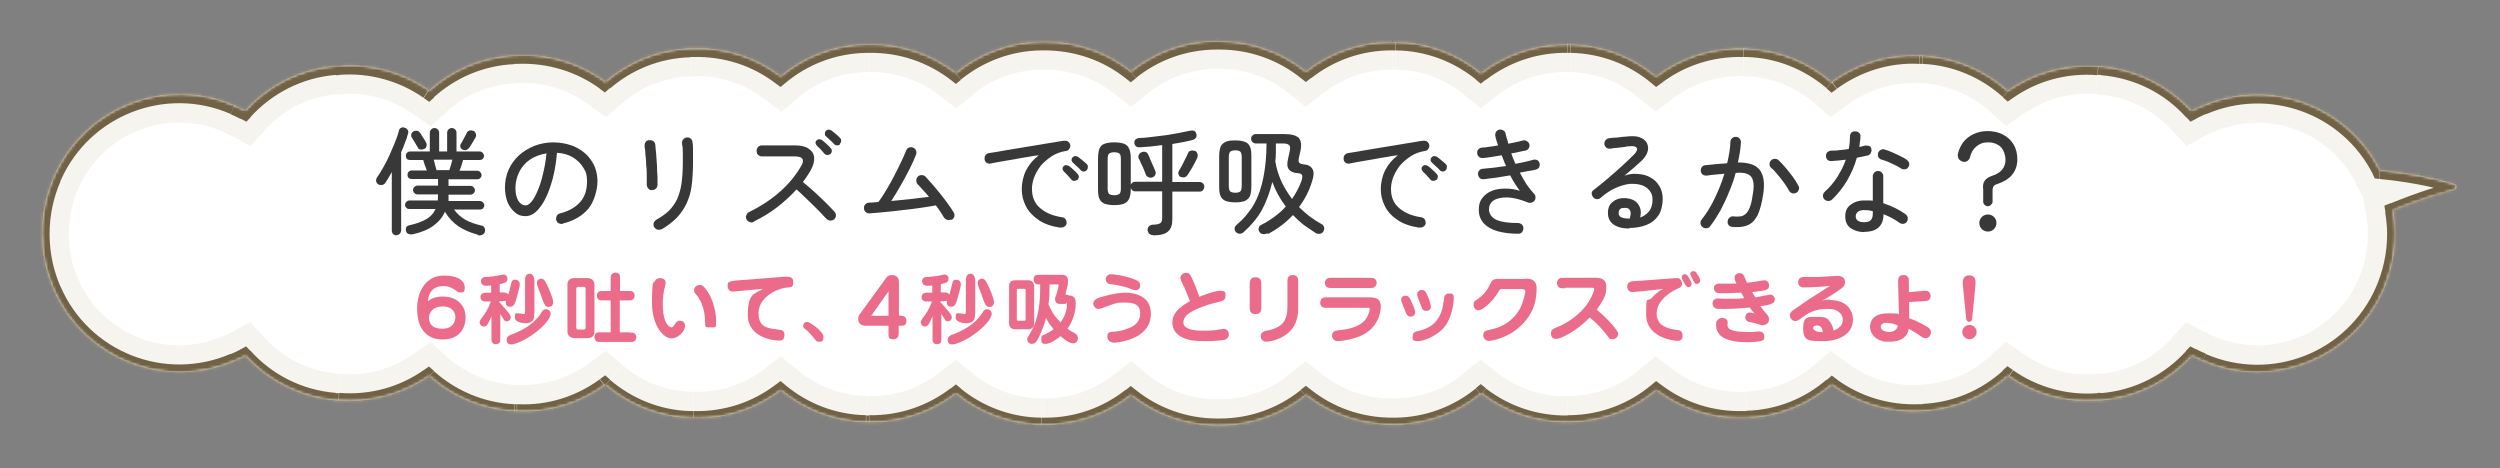
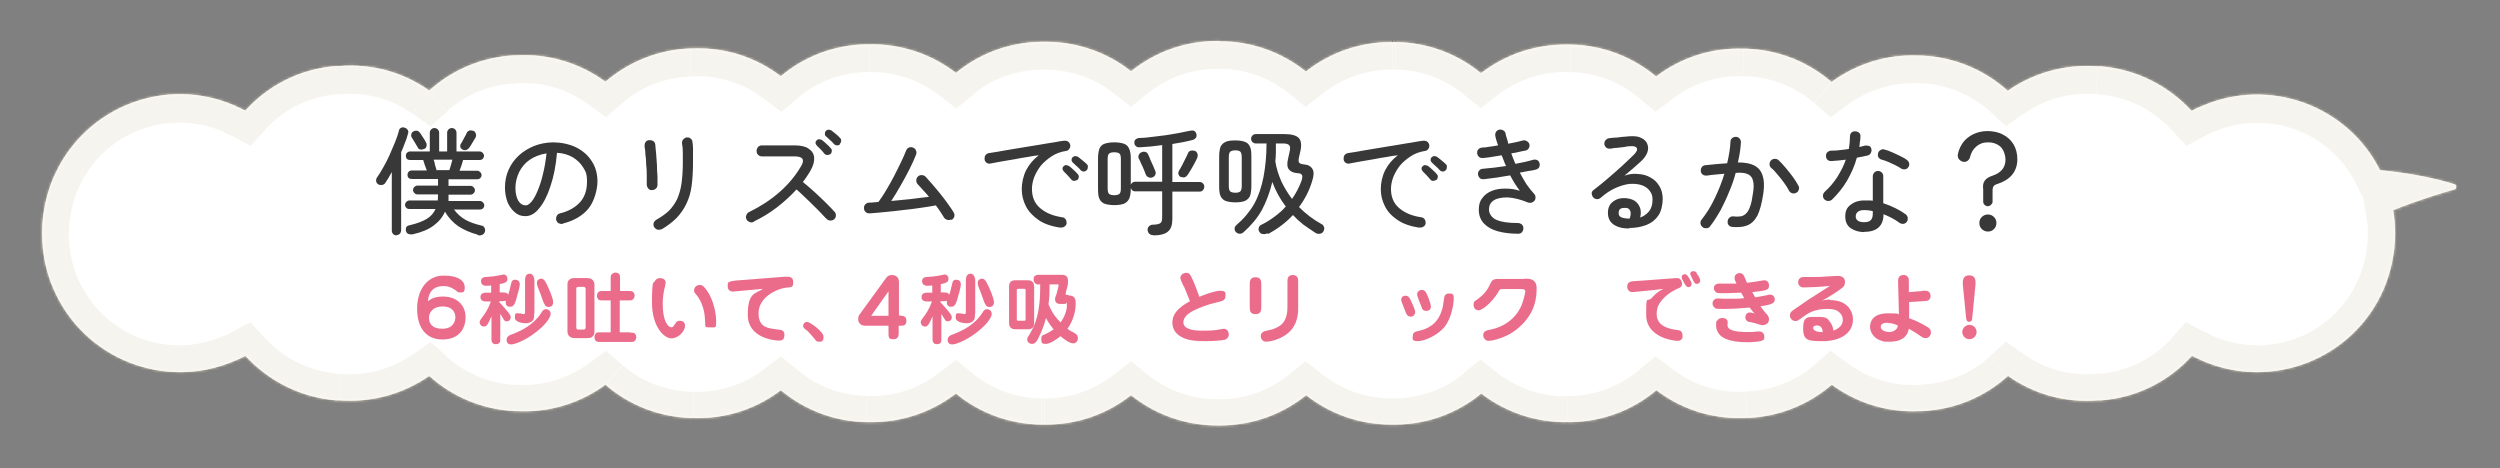
<svg xmlns="http://www.w3.org/2000/svg" id="_レイヤー_1" data-name="レイヤー_1" version="1.1" viewBox="0 0 908 170">
  <rect x="0" y="0" width="908" height="170" fill="#808080" stroke="none" />
  <defs>
    <style>
      .st0 {
        mask: url(#mask-1);
      }

      .st1 {
        fill: #fff;
      }

      .st2 {
        mask: url(#mask);
      }

      .st3 {
        fill: #383838;
      }

      .st4 {
        mask: url(#mask-2);
      }

      .st5 {
        fill: #eb6b8a;
      }

      .st6 {
        fill: #f6f4ee;
      }

      .st7 {
        fill: #716245;
      }
    </style>
    <mask id="mask" x="12" y="12" width="883.3" height="146" maskUnits="userSpaceOnUse">
      <g id="path-1-inside-1_493_1722">
        <path class="st1" d="M443,15c11.8,0,22.7,4.1,31.3,11,8.6-6.8,19.5-10.8,31.4-10.7.3,0,.7,0,1,0,11.8.1,22.7,4.3,31.2,11.3,8.7-6.7,19.7-10.6,31.5-10.4.3,0,.7,0,1,0,11.9.2,22.7,4.6,31.1,11.6,8.8-6.7,19.8-10.5,31.7-10.1.3,0,.7,0,1,0,11.9.4,22.7,4.9,31,12.1,8.9-6.5,20-10.2,31.9-9.6.3,0,.7,0,1,0,12,.6,22.8,5.3,31.1,12.8,9.2-6.4,20.6-9.8,32.7-8.9.4,0,.7,0,1.1,0,13.2,1.1,24.7,7.2,33,16.2,1.2-.7,2.5-1.3,3.8-1.8,24.5-10.6,52.8-.2,64.6,23.3,9.1.9,18.5,2.5,27,5.1,1,.3.9,1.7,0,1.9-4.4,1.2-12.6,3.7-22.2,7.5.4,2.7.7,5.5.7,8.4,0,7.6-1.7,14.5-4.2,20.4-11,25.3-40.5,36.9-65.8,25.9-1.3-.6-2.6-1.2-3.8-1.8-8.2,9.1-19.8,15.2-33,16.2-.4,0-.7,0-1.1,0-12.1,1-23.5-2.4-32.7-8.9-8.3,7.5-19.1,12.2-31.1,12.8-.3,0-.7,0-1,0-11.9.6-23-3.1-31.9-9.6-8.4,7.2-19.1,11.7-31,12.1-.3,0-.7,0-1,0-11.9.4-22.9-3.4-31.7-10.1-8.4,7.1-19.3,11.4-31.1,11.6-.3,0-.7,0-1,0-11.8.2-22.8-3.7-31.5-10.4-8.5,7-19.3,11.2-31.2,11.3-.3,0-.7,0-1,0-11.8.1-22.8-3.9-31.4-10.7-8.6,6.9-19.4,11-31.3,11h-1c-11.8,0-22.7-4.1-31.3-11-8.6,6.8-19.5,10.8-31.4,10.7-.3,0-.7,0-1,0-11.8-.1-22.7-4.3-31.2-11.3-8.7,6.7-19.7,10.6-31.5,10.4-.3,0-.7,0-1,0-11.9-.2-22.7-4.6-31.1-11.6-8.8,6.7-19.8,10.5-31.7,10.1-.3,0-.7,0-1,0-11.9-.4-22.7-4.9-31-12.1-8.9,6.5-20,10.2-31.9,9.6-.3,0-.7,0-1,0-12-.6-22.8-5.3-31.1-12.8-9.2,6.4-20.6,9.8-32.7,8.9-.4,0-.7,0-1.1,0-13.2-1.1-24.7-7.2-33-16.2-1.2.7-2.5,1.3-3.8,1.8-25.3,11-54.8-.6-65.8-25.9-2.6-5.9-4.2-12.8-4.2-20.4s1.7-14.5,4.2-20.4l.3-.6c11.2-24.9,40.4-36.3,65.5-25.3,1.3.6,2.6,1.2,3.8,1.8,8.2-9.1,19.8-15.2,33-16.2.4,0,.7,0,1.1,0,12.1-1,23.5,2.4,32.7,8.9,8.3-7.5,19.1-12.2,31.1-12.8.3,0,.7,0,1,0,11.9-.6,23,3.1,31.9,9.6,8.4-7.2,19.2-11.7,31-12.1.3,0,.7,0,1,0,11.9-.4,22.9,3.4,31.7,10.1,8.4-7.1,19.3-11.4,31.1-11.6.3,0,.7,0,1,0,11.8-.2,22.8,3.7,31.5,10.4,8.5-7,19.3-11.2,31.2-11.3.3,0,.7,0,1,0,11.8-.1,22.8,3.9,31.4,10.7,8.6-6.9,19.4-11,31.3-11h1Z" />
      </g>
    </mask>
    <mask id="mask-1" x="5" y="5" width="897.3" height="160" maskUnits="userSpaceOnUse">
      <g id="path-3-inside-2_493_1722">
        <path class="st1" d="M443,15c11.8,0,22.7,4.1,31.3,11,8.6-6.8,19.5-10.8,31.4-10.7.3,0,.7,0,1,0,11.8.1,22.7,4.3,31.2,11.3,8.7-6.7,19.7-10.6,31.5-10.4.3,0,.7,0,1,0,11.9.2,22.7,4.6,31.1,11.6,8.8-6.7,19.8-10.5,31.7-10.1.3,0,.7,0,1,0,11.9.4,22.7,4.9,31,12.1,8.9-6.5,20-10.2,31.9-9.6.3,0,.7,0,1,0,12,.6,22.8,5.3,31.1,12.8,9.2-6.4,20.6-9.8,32.7-8.9.4,0,.7,0,1.1,0,13.2,1.1,24.7,7.2,33,16.2,1.2-.7,2.5-1.3,3.8-1.8,24.5-10.6,52.8-.2,64.6,23.3,9.1.9,18.5,2.5,27,5.1,1,.3.9,1.7,0,1.9-4.4,1.2-12.6,3.7-22.2,7.5.4,2.7.7,5.5.7,8.4,0,7.6-1.7,14.5-4.2,20.4-11,25.3-40.5,36.9-65.8,25.9-1.3-.6-2.6-1.2-3.8-1.8-8.2,9.1-19.8,15.2-33,16.2-.4,0-.7,0-1.1,0-12.1,1-23.5-2.4-32.7-8.9-8.3,7.5-19.1,12.2-31.1,12.8-.3,0-.7,0-1,0-11.9.6-23-3.1-31.9-9.6-8.4,7.2-19.1,11.7-31,12.1-.3,0-.7,0-1,0-11.9.4-22.9-3.4-31.7-10.1-8.4,7.1-19.3,11.4-31.1,11.6-.3,0-.7,0-1,0-11.8.2-22.8-3.7-31.5-10.4-8.5,7-19.3,11.2-31.2,11.3-.3,0-.7,0-1,0-11.8.1-22.8-3.9-31.4-10.7-8.6,6.9-19.4,11-31.3,11h-1c-11.8,0-22.7-4.1-31.3-11-8.6,6.8-19.5,10.8-31.4,10.7-.3,0-.7,0-1,0-11.8-.1-22.7-4.3-31.2-11.3-8.7,6.7-19.7,10.6-31.5,10.4-.3,0-.7,0-1,0-11.9-.2-22.7-4.6-31.1-11.6-8.8,6.7-19.8,10.5-31.7,10.1-.3,0-.7,0-1,0-11.9-.4-22.7-4.9-31-12.1-8.9,6.5-20,10.2-31.9,9.6-.3,0-.7,0-1,0-12-.6-22.8-5.3-31.1-12.8-9.2,6.4-20.6,9.8-32.7,8.9-.4,0-.7,0-1.1,0-13.2-1.1-24.7-7.2-33-16.2-1.2.7-2.5,1.3-3.8,1.8-25.3,11-54.8-.6-65.8-25.9-2.6-5.9-4.2-12.8-4.2-20.4s1.7-14.5,4.2-20.4l.3-.6c11.2-24.9,40.4-36.3,65.5-25.3,1.3.6,2.6,1.2,3.8,1.8,8.2-9.1,19.8-15.2,33-16.2.4,0,.7,0,1.1,0,12.1-1,23.5,2.4,32.7,8.9,8.3-7.5,19.1-12.2,31.1-12.8.3,0,.7,0,1,0,11.9-.6,23,3.1,31.9,9.6,8.4-7.2,19.2-11.7,31-12.1.3,0,.7,0,1,0,11.9-.4,22.9,3.4,31.7,10.1,8.4-7.1,19.3-11.4,31.1-11.6.3,0,.7,0,1,0,11.8-.2,22.8,3.7,31.5,10.4,8.5-7,19.3-11.2,31.2-11.3.3,0,.7,0,1,0,11.8-.1,22.8,3.9,31.4,10.7,8.6-6.9,19.4-11,31.3-11h1Z" />
      </g>
    </mask>
    <mask id="mask-2" x="12" y="12" width="883.3" height="146" maskUnits="userSpaceOnUse">
      <g id="path-5-inside-3_493_1722">
-         <path class="st1" d="M443,15c11.8,0,22.7,4.1,31.3,11,8.6-6.8,19.5-10.8,31.4-10.7.3,0,.7,0,1,0,11.8.1,22.7,4.3,31.2,11.3,8.7-6.7,19.7-10.6,31.5-10.4.3,0,.7,0,1,0,11.9.2,22.7,4.6,31.1,11.6,8.8-6.7,19.8-10.5,31.7-10.1.3,0,.7,0,1,0,11.9.4,22.7,4.9,31,12.1,8.9-6.5,20-10.2,31.9-9.6.3,0,.7,0,1,0,12,.6,22.8,5.3,31.1,12.8,9.2-6.4,20.6-9.8,32.7-8.9.4,0,.7,0,1.1,0,13.2,1.1,24.7,7.2,33,16.2,1.2-.7,2.5-1.3,3.8-1.8,24.5-10.6,52.8-.2,64.6,23.3,9.1.9,18.5,2.5,27,5.1,1,.3.9,1.7,0,1.9-4.4,1.2-12.6,3.7-22.2,7.5.4,2.7.7,5.5.7,8.4,0,7.6-1.7,14.5-4.2,20.4-11,25.3-40.5,36.9-65.8,25.9-1.3-.6-2.6-1.2-3.8-1.8-8.2,9.1-19.8,15.2-33,16.2-.4,0-.7,0-1.1,0-12.1,1-23.5-2.4-32.7-8.9-8.3,7.5-19.1,12.2-31.1,12.8-.3,0-.7,0-1,0-11.9.6-23-3.1-31.9-9.6-8.4,7.2-19.1,11.7-31,12.1-.3,0-.7,0-1,0-11.9.4-22.9-3.4-31.7-10.1-8.4,7.1-19.3,11.4-31.1,11.6-.3,0-.7,0-1,0-11.8.2-22.8-3.7-31.5-10.4-8.5,7-19.3,11.2-31.2,11.3-.3,0-.7,0-1,0-11.8.1-22.8-3.9-31.4-10.7-8.6,6.9-19.4,11-31.3,11h-1c-11.8,0-22.7-4.1-31.3-11-8.6,6.8-19.5,10.8-31.4,10.7-.3,0-.7,0-1,0-11.8-.1-22.7-4.3-31.2-11.3-8.7,6.7-19.7,10.6-31.5,10.4-.3,0-.7,0-1,0-11.9-.2-22.7-4.6-31.1-11.6-8.8,6.7-19.8,10.5-31.7,10.1-.3,0-.7,0-1,0-11.9-.4-22.7-4.9-31-12.1-8.9,6.5-20,10.2-31.9,9.6-.3,0-.7,0-1,0-12-.6-22.8-5.3-31.1-12.8-9.2,6.4-20.6,9.8-32.7,8.9-.4,0-.7,0-1.1,0-13.2-1.1-24.7-7.2-33-16.2-1.2.7-2.5,1.3-3.8,1.8-25.3,11-54.8-.6-65.8-25.9-2.6-5.9-4.2-12.8-4.2-20.4s1.7-14.5,4.2-20.4l.3-.6c11.2-24.9,40.4-36.3,65.5-25.3,1.3.6,2.6,1.2,3.8,1.8,8.2-9.1,19.8-15.2,33-16.2.4,0,.7,0,1.1,0,12.1-1,23.5,2.4,32.7,8.9,8.3-7.5,19.1-12.2,31.1-12.8.3,0,.7,0,1,0,11.9-.6,23,3.1,31.9,9.6,8.4-7.2,19.2-11.7,31-12.1.3,0,.7,0,1,0,11.9-.4,22.9,3.4,31.7,10.1,8.4-7.1,19.3-11.4,31.1-11.6.3,0,.7,0,1,0,11.8-.2,22.8,3.7,31.5,10.4,8.5-7,19.3-11.2,31.2-11.3.3,0,.7,0,1,0,11.8-.1,22.8,3.9,31.4,10.7,8.6-6.9,19.4-11,31.3-11h1Z" />
-       </g>
+         </g>
    </mask>
  </defs>
  <g>
    <path class="st1" d="M443,15c11.8,0,22.7,4.1,31.3,11,8.6-6.8,19.5-10.8,31.4-10.7.3,0,.7,0,1,0,11.8.1,22.7,4.3,31.2,11.3,8.7-6.7,19.7-10.6,31.5-10.4.3,0,.7,0,1,0,11.9.2,22.7,4.6,31.1,11.6,8.8-6.7,19.8-10.5,31.7-10.1.3,0,.7,0,1,0,11.9.4,22.7,4.9,31,12.1,8.9-6.5,20-10.2,31.9-9.6.3,0,.7,0,1,0,12,.6,22.8,5.3,31.1,12.8,9.2-6.4,20.6-9.8,32.7-8.9.4,0,.7,0,1.1,0,13.2,1.1,24.7,7.2,33,16.2,1.2-.7,2.5-1.3,3.8-1.8,24.5-10.6,52.8-.2,64.6,23.3,9.1.9,18.5,2.5,27,5.1,1,.3.9,1.7,0,1.9-4.4,1.2-12.6,3.7-22.2,7.5.4,2.7.7,5.5.7,8.4,0,7.6-1.7,14.5-4.2,20.4-11,25.3-40.5,36.9-65.8,25.9-1.3-.6-2.6-1.2-3.8-1.8-8.2,9.1-19.8,15.2-33,16.2-.4,0-.7,0-1.1,0-12.1,1-23.5-2.4-32.7-8.9-8.3,7.5-19.1,12.2-31.1,12.8-.3,0-.7,0-1,0-11.9.6-23-3.1-31.9-9.6-8.4,7.2-19.1,11.7-31,12.1-.3,0-.7,0-1,0-11.9.4-22.9-3.4-31.7-10.1-8.4,7.1-19.3,11.4-31.1,11.6-.3,0-.7,0-1,0-11.8.2-22.8-3.7-31.5-10.4-8.5,7-19.3,11.2-31.2,11.3-.3,0-.7,0-1,0-11.8.1-22.8-3.9-31.4-10.7-8.6,6.9-19.4,11-31.3,11h-1c-11.8,0-22.7-4.1-31.3-11-8.6,6.8-19.5,10.8-31.4,10.7-.3,0-.7,0-1,0-11.8-.1-22.7-4.3-31.2-11.3-8.7,6.7-19.7,10.6-31.5,10.4-.3,0-.7,0-1,0-11.9-.2-22.7-4.6-31.1-11.6-8.8,6.7-19.8,10.5-31.7,10.1-.3,0-.7,0-1,0-11.9-.4-22.7-4.9-31-12.1-8.9,6.5-20,10.2-31.9,9.6-.3,0-.7,0-1,0-12-.6-22.8-5.3-31.1-12.8-9.2,6.4-20.6,9.8-32.7,8.9-.4,0-.7,0-1.1,0-13.2-1.1-24.7-7.2-33-16.2-1.2.7-2.5,1.3-3.8,1.8-25.3,11-54.8-.6-65.8-25.9-2.6-5.9-4.2-12.8-4.2-20.4s1.7-14.5,4.2-20.4l.3-.6c11.2-24.9,40.4-36.3,65.5-25.3,1.3.6,2.6,1.2,3.8,1.8,8.2-9.1,19.8-15.2,33-16.2.4,0,.7,0,1.1,0,12.1-1,23.5,2.4,32.7,8.9,8.3-7.5,19.1-12.2,31.1-12.8.3,0,.7,0,1,0,11.9-.6,23,3.1,31.9,9.6,8.4-7.2,19.2-11.7,31-12.1.3,0,.7,0,1,0,11.9-.4,22.9,3.4,31.7,10.1,8.4-7.1,19.3-11.4,31.1-11.6.3,0,.7,0,1,0,11.8-.2,22.8,3.7,31.5,10.4,8.5-7,19.3-11.2,31.2-11.3.3,0,.7,0,1,0,11.8-.1,22.8,3.9,31.4,10.7,8.6-6.9,19.4-11,31.3-11h1Z" />
    <g class="st2">
      <path class="st7" d="M443,15v-3s0,0,0,0v3ZM474.3,26l-1.9,2.3,1.9,1.5,1.9-1.5-1.9-2.4ZM505.7,15.3v-3h0v3ZM506.8,15.3v-3h0v3ZM537.9,26.6l-1.9,2.3,1.8,1.5,1.9-1.5-1.8-2.4ZM569.4,16.2v-3h0v3ZM570.5,16.2v-3h0v3ZM601.6,27.8l-1.9,2.3,1.8,1.5,1.9-1.4-1.8-2.4ZM633.3,17.7v-3h0v3ZM634.3,17.7v-3c0,0,0,3,0,3ZM665.4,29.8l-2,2.3,1.8,1.6,1.9-1.4-1.8-2.4ZM697.3,20.2v-3h.1v3ZM698.3,20.2v-3h.1v3ZM729.4,33.1l-2,2.2,1.8,1.6,2-1.4-1.7-2.5ZM762.1,24.2l.2-3h0l-.2,3ZM763.2,24.3l.2-3h0l-.2,3ZM796.2,40.5l-2.2,2,1.6,1.7,2.1-1.1-1.4-2.6ZM800,38.7l-1.2-2.8h0l1.2,2.8ZM864.5,62l-2.7,1.3.7,1.5,1.6.2.3-3ZM891.5,67.1l.9-2.9h0s-.9,2.9-.9,2.9ZM891.5,69.1l-.8-2.9h0l.8,2.9ZM869.3,76.6l-1.1-2.8-2.2.9.4,2.4,3-.5ZM865.8,105.4l2.8,1.2h0l-2.8-1.2ZM800,131.3l-1.2,2.8h0l1.2-2.8ZM796.2,129.5l1.4-2.6-2.1-1.1-1.6,1.7,2.2,2ZM763.2,145.7l.2,3h0l-.2-3ZM762.1,145.8l.2,3h0l-.2-3ZM729.4,136.9l1.7-2.5-2-1.4-1.8,1.6,2,2.2ZM698.3,149.8v3h.1v-3ZM697.3,149.8v3h.1v-3ZM665.4,140.2l1.8-2.4-1.9-1.4-1.8,1.6,2,2.3ZM634.3,152.3v3c0,0,0-3,0-3ZM633.3,152.3v3h0v-3ZM601.6,142.2l1.8-2.4-1.9-1.4-1.8,1.5,1.9,2.3ZM570.5,153.8v3h0v-3ZM569.4,153.9v3h0v-3ZM537.9,143.4l1.8-2.4-1.9-1.5-1.8,1.5,1.9,2.3ZM506.8,154.7v3h0v-3ZM505.7,154.7v3h0v-3ZM474.3,144l1.9-2.4-1.9-1.5-1.9,1.5,1.9,2.3ZM443,155v3h0v-3ZM442,155v3s0,0,0,0v-3ZM410.7,144l1.9-2.3-1.9-1.5-1.9,1.5,1.9,2.4ZM379.3,154.7v3h0v-3ZM378.2,154.7v3h0v-3ZM347.1,143.4l1.9-2.3-1.8-1.5-1.9,1.5,1.8,2.4ZM315.6,153.9v3h0v-3ZM314.5,153.8v3h0v-3ZM283.4,142.2l1.9-2.3-1.8-1.5-1.9,1.4,1.8,2.4ZM251.7,152.3v3h0v-3ZM250.7,152.3v3c0,0,0-3,0-3ZM219.6,140.2l2-2.3-1.8-1.6-1.9,1.4,1.8,2.4ZM187.7,149.8v3h-.1v-3ZM186.7,149.8v3h-.1v-3ZM155.6,136.9l2-2.2-1.8-1.6-2,1.4,1.7,2.5ZM122.9,145.8l-.2,3h0l.2-3ZM121.8,145.7l-.2,3h0l.2-3ZM88.8,129.5l2.2-2-1.6-1.7-2.1,1.1,1.4,2.6ZM85,131.3l1.2,2.8h0l-1.2-2.8ZM19.2,105.4l-2.8,1.2h0l2.8-1.2ZM19.2,64.6l-2.7-1.2h0s0,0,0,0l2.8,1.2ZM19.5,64l-2.7-1.2h0s0,0,0,0l2.7,1.2ZM85,38.7l1.2-2.8h0l-1.2,2.8ZM88.8,40.5l-1.4,2.6,2.1,1.1,1.6-1.7-2.2-2ZM121.8,24.3l-.2-3h0l.2,3ZM122.9,24.2l-.2-3h0l.2,3ZM155.6,33.1l-1.7,2.5,2,1.4,1.8-1.6-2-2.2ZM186.7,20.2v-3h-.1v3ZM187.7,20.2v-3h-.1v3ZM219.6,29.8l-1.8,2.4,1.9,1.4,1.8-1.6-2-2.3ZM250.7,17.7v-3h0v3ZM251.7,17.7v-3h0v3ZM283.4,27.8l-1.8,2.4,1.9,1.4,1.8-1.5-1.9-2.3ZM314.5,16.2v-3h0v3ZM315.6,16.2v-3h0v3ZM347.1,26.6l-1.8,2.4,1.9,1.5,1.8-1.5-1.9-2.3ZM378.2,15.3v-3h0v3ZM379.3,15.3v-3h0v3ZM410.7,26l-1.9,2.4,1.9,1.5,1.9-1.5-1.9-2.3ZM442,15v-3h0v3ZM443,15v3c11.1,0,21.4,3.9,29.4,10.3l1.9-2.3,1.9-2.3c-9.1-7.3-20.6-11.7-33.2-11.7v3ZM474.3,26l1.9,2.4c8.1-6.4,18.4-10.2,29.5-10.1v-3s0-3,0-3c-12.6-.1-24.1,4.2-33.3,11.4l1.9,2.4ZM505.7,15.3v3c.3,0,.7,0,1,0v-3s0-3,0-3c-.3,0-.7,0-1,0v3ZM506.8,15.3v3c11.1.1,21.3,4.1,29.3,10.6l1.9-2.3,1.9-2.3c-9-7.4-20.5-11.9-33.1-12v3ZM537.9,26.6l1.8,2.4c8.2-6.3,18.5-10,29.6-9.8v-3c0,0,.1-3,.1-3-12.6-.2-24.2,3.9-33.4,11l1.8,2.4ZM569.4,16.2v3c.3,0,.6,0,1,0v-3c0,0,.1-3,.1-3-.3,0-.7,0-1,0v3ZM570.5,16.2v3c11.1.2,21.3,4.3,29.2,10.9l1.9-2.3,1.9-2.3c-8.9-7.5-20.4-12.1-33-12.3v3ZM601.6,27.8l1.8,2.4c8.3-6.3,18.6-9.8,29.8-9.5v-3c0,0,.2-3,.2-3-12.6-.4-24.3,3.7-33.6,10.7l1.8,2.4ZM633.3,17.7v3c.3,0,.6,0,1,0v-3c0,0,.2-3,.2-3-.3,0-.7,0-1,0v3ZM634.3,17.7v3c11.1.3,21.2,4.6,29.1,11.3l2-2.3,2-2.3c-8.9-7.6-20.3-12.4-32.9-12.8v3ZM665.4,29.8l1.8,2.4c8.4-6.1,18.8-9.6,30-9v-3c.1,0,.3-3,.3-3-12.6-.6-24.4,3.3-33.9,10.2l1.8,2.4ZM697.3,20.2v3c.2,0,.5,0,.9,0v-3c.1,0,.3-3,.3-3-.3,0-.7,0-1,0v3ZM698.3,20.2v3c11.1.5,21.3,5,29.1,12l2-2.2,2-2.2c-8.8-7.9-20.2-13-33-13.6v3ZM729.4,33.1l1.7,2.5c8.6-6.1,19.4-9.2,30.7-8.3l.2-3,.2-3c-12.8-1-24.9,2.6-34.6,9.4l1.7,2.5ZM762.1,24.2l-.2,3c.4,0,.7,0,1.1,0l.2-3,.2-3c-.4,0-.7,0-1.1,0l-.2,3ZM763.2,24.3l-.2,3c12.4,1,23.3,6.7,31,15.3l2.2-2,2.2-2c-8.7-9.6-21-16.1-34.9-17.2l-.2,3ZM796.2,40.5l1.4,2.6c1.2-.6,2.3-1.2,3.6-1.7l-1.2-2.8-1.2-2.8c-1.4.6-2.7,1.2-4,1.9l1.4,2.6ZM800,38.7l1.2,2.8c23-10,49.6-.2,60.7,21.9l2.7-1.3,2.7-1.3c-12.5-24.9-42.5-36-68.5-24.8l1.2,2.8ZM864.5,62l-.3,3c9,.9,18.1,2.4,26.4,5l.9-2.9.9-2.9c-8.8-2.7-18.3-4.3-27.6-5.2l-.3,3ZM891.5,67.1l-.9,2.9c-2-.6-1.8-3.3,0-3.8l.8,2.9.8,2.9c3.8-1,4.1-6.5.1-7.7l-.9,2.9ZM891.5,69.1l-.8-2.9c-4.5,1.2-12.8,3.7-22.5,7.7l1.1,2.8,1.1,2.8c9.4-3.8,17.6-6.3,21.9-7.4l-.8-2.9ZM869.3,76.6l-3,.5c.4,2.5.7,5.2.7,7.9h6c0-3.1-.3-6-.7-8.9l-3,.5ZM870,85h-3c0,7.2-1.6,13.7-4,19.2l2.8,1.2,2.8,1.2c2.7-6.2,4.5-13.5,4.5-21.6h-3ZM865.8,105.4l-2.8-1.2c-10.3,23.8-38,34.7-61.8,24.4l-1.2,2.8-1.2,2.8c26.8,11.7,58.1-.6,69.7-27.5l-2.8-1.2ZM800,131.3l1.2-2.8c-1.2-.5-2.4-1.1-3.6-1.7l-1.4,2.6-1.4,2.6c1.3.7,2.6,1.3,4,1.9l1.2-2.8ZM796.2,129.5l-2.2-2c-7.7,8.5-18.6,14.3-31,15.3l.2,3,.2,3c14-1.1,26.2-7.6,34.9-17.2l-2.2-2ZM763.2,145.7l-.2-3c-.4,0-.7,0-1.1,0l.2,3,.2,3c.4,0,.7,0,1.1,0l-.2-3ZM762.1,145.8l-.2-3c-11.3.9-22.1-2.3-30.7-8.3l-1.7,2.5-1.7,2.5c9.7,6.8,21.8,10.4,34.6,9.4l-.2-3ZM729.4,136.9l-2-2.2c-7.8,7-17.9,11.5-29.2,12v3c.1,0,.3,3,.3,3,12.7-.6,24.2-5.7,33-13.6l-2-2.2ZM698.3,149.8v-3c-.5,0-.8,0-1.2,0v3c.1,0,.3,3,.3,3,.3,0,.7,0,1,0v-3ZM697.3,149.8v-3c-11.3.5-21.8-2.9-30.2-9l-1.8,2.4-1.8,2.4c9.4,6.9,21.2,10.8,33.9,10.2v-3ZM665.4,140.2l-2-2.3c-7.9,6.8-18,11-29.2,11.3v3c0,0,.2,3,.2,3,12.6-.4,24-5.2,32.9-12.8l-2-2.3ZM634.3,152.3v-3c-.4,0-.8,0-1.1,0v3c0,0,.2,3,.2,3,.3,0,.7,0,1,0v-3ZM633.3,152.3v-3c-11.3.3-21.6-3.2-29.9-9.5l-1.8,2.4-1.8,2.4c9.3,7,21,11.1,33.6,10.7v-3ZM601.6,142.2l-1.9-2.3c-7.9,6.6-18.1,10.7-29.3,10.9v3c0,0,.1,3,.1,3,12.6-.2,24.1-4.8,33-12.3l-1.9-2.3ZM570.5,153.8v-3c-.4,0-.7,0-1.1,0v3c0,0,.1,3,.1,3,.3,0,.7,0,1,0v-3ZM569.4,153.9v-3c-11.2.2-21.5-3.5-29.7-9.8l-1.8,2.4-1.8,2.4c9.2,7.1,20.8,11.3,33.4,11v-3ZM537.9,143.4l-1.9-2.3c-8,6.5-18.2,10.5-29.3,10.6v3s0,3,0,3c12.6-.1,24.1-4.6,33.1-12l-1.9-2.3ZM506.8,154.7v-3c-.4,0-.7,0-1.1,0v3s0,3,0,3c.3,0,.7,0,1,0v-3ZM505.7,154.7v-3c-11.2,0-21.4-3.7-29.5-10.1l-1.9,2.4-1.9,2.4c9.1,7.2,20.7,11.5,33.3,11.4v-3ZM474.3,144l-1.9-2.3c-8.1,6.5-18.3,10.3-29.4,10.3v6c12.6,0,24.1-4.4,33.2-11.7l-1.9-2.3ZM443,155v-3h-1v6h1v-3ZM442,155v-3c-11.1,0-21.4-3.9-29.4-10.3l-1.9,2.3-1.9,2.3c9.1,7.3,20.6,11.7,33.2,11.7v-3ZM410.7,144l-1.9-2.4c-8.1,6.4-18.4,10.2-29.5,10.1v3s0,3,0,3c12.6.1,24.1-4.2,33.3-11.4l-1.9-2.4ZM379.3,154.7v-3c-.3,0-.7,0-1,0v3s0,3,0,3c.3,0,.7,0,1,0v-3ZM378.2,154.7v-3c-11.1-.1-21.3-4.1-29.3-10.6l-1.9,2.3-1.9,2.3c9,7.4,20.5,11.9,33.1,12v-3ZM347.1,143.4l-1.8-2.4c-8.2,6.3-18.5,10-29.6,9.8v3c0,0-.1,3-.1,3,12.6.2,24.2-3.9,33.4-11l-1.8-2.4ZM315.6,153.9v-3c-.3,0-.6,0-1,0v3c0,0-.1,3-.1,3,.3,0,.7,0,1,0v-3ZM314.5,153.8v-3c-11.1-.2-21.3-4.3-29.2-10.9l-1.9,2.3-1.9,2.3c8.9,7.5,20.4,12.1,33,12.3v-3ZM283.4,142.2l-1.8-2.4c-8.3,6.3-18.6,9.8-29.8,9.5v3c0,0-.2,3-.2,3,12.6.4,24.3-3.7,33.6-10.7l-1.8-2.4ZM251.7,152.3v-3c-.3,0-.6,0-1,0v3c0,0-.2,3-.2,3,.3,0,.7,0,1,0v-3ZM250.7,152.3v-3c-11.1-.3-21.2-4.6-29.1-11.3l-2,2.3-2,2.3c8.9,7.6,20.3,12.4,32.9,12.8v-3ZM219.6,140.2l-1.8-2.4c-8.4,6.1-18.8,9.6-30,9v3c-.1,0-.3,3-.3,3,12.6.6,24.4-3.3,33.9-10.2l-1.8-2.4ZM187.7,149.8v-3c-.2,0-.5,0-.9,0v3c-.1,0-.3,3-.3,3,.3,0,.7,0,1,0v-3ZM186.7,149.8v-3c-11.1-.5-21.3-5-29.1-12l-2,2.2-2,2.2c8.8,7.9,20.2,13,33,13.6v-3ZM155.6,136.9l-1.7-2.5c-8.6,6.1-19.4,9.2-30.7,8.3l-.2,3-.2,3c12.8,1,24.9-2.6,34.6-9.4l-1.7-2.5ZM122.9,145.8l.2-3c-.4,0-.7,0-1.1,0l-.2,3-.2,3c.4,0,.7,0,1.1,0l.2-3ZM121.8,145.7l.2-3c-12.4-1-23.3-6.7-31-15.3l-2.2,2-2.2,2c8.7,9.6,21,16.1,35,17.2l.2-3ZM88.8,129.5l-1.4-2.6c-1.2.6-2.3,1.2-3.6,1.7l1.2,2.8,1.2,2.8c1.4-.6,2.7-1.2,4-1.9l-1.4-2.6ZM85,131.3l-1.2-2.8c-23.8,10.3-51.5-.6-61.8-24.4l-2.8,1.2-2.8,1.2c11.7,26.8,42.9,39.1,69.7,27.5l-1.2-2.8ZM19.2,105.4l2.8-1.2c-2.4-5.5-4-12-4-19.2h-6c0,8.1,1.8,15.4,4.5,21.6l2.8-1.2ZM15,85h3c0-7.2,1.6-13.7,4-19.2l-2.8-1.2-2.8-1.2c-2.7,6.2-4.5,13.5-4.5,21.6h3ZM19.2,64.6l2.7,1.2.3-.6-2.7-1.2-2.7-1.2-.3.6,2.7,1.2ZM19.5,64l2.7,1.2c10.5-23.4,38-34.1,61.6-23.8l1.2-2.8,1.2-2.8c-26.6-11.6-57.6.4-69.5,26.8l2.7,1.2ZM85,38.7l-1.2,2.8c1.2.5,2.4,1.1,3.6,1.7l1.4-2.6,1.4-2.6c-1.3-.7-2.6-1.3-4-1.9l-1.2,2.8ZM88.8,40.5l2.2,2c7.7-8.5,18.6-14.3,31-15.3l-.2-3-.2-3c-14,1.1-26.2,7.6-35,17.2l2.2,2ZM121.8,24.3l.2,3c.4,0,.7,0,1.1,0l-.2-3-.2-3c-.4,0-.7,0-1.1,0l.2,3ZM122.9,24.2l.2,3c11.3-.9,22.1,2.3,30.7,8.3l1.7-2.5,1.7-2.5c-9.7-6.8-21.8-10.4-34.6-9.4l.2,3ZM155.6,33.1l2,2.2c7.8-7,17.9-11.5,29.2-12v-3c-.1,0-.3-3-.3-3-12.7.6-24.2,5.7-33,13.6l2,2.2ZM186.7,20.2v3c.5,0,.8,0,1.2,0v-3c-.1,0-.3-3-.3-3-.3,0-.7,0-1,0v3ZM187.7,20.2v3c11.3-.5,21.8,2.9,30.2,9l1.8-2.4,1.8-2.4c-9.4-6.9-21.2-10.8-33.9-10.2v3ZM219.6,29.8l2,2.3c7.9-6.8,18-11,29.2-11.3v-3c0,0-.2-3-.2-3-12.6.4-24,5.2-32.9,12.8l2,2.3ZM250.7,17.7v3c.4,0,.8,0,1.1,0v-3c0,0-.2-3-.2-3-.3,0-.7,0-1,0v3ZM251.7,17.7v3c11.3-.3,21.6,3.2,29.9,9.5l1.8-2.4,1.8-2.4c-9.3-7-21-11.1-33.6-10.7v3ZM283.4,27.8l1.9,2.3c7.9-6.6,18.1-10.7,29.3-10.9v-3c0,0-.1-3-.1-3-12.6.2-24.1,4.8-33,12.3l1.9,2.3ZM314.5,16.2v3c.4,0,.7,0,1.1,0v-3c0,0-.1-3-.1-3-.3,0-.7,0-1,0v3ZM315.6,16.2v3c11.2-.2,21.5,3.5,29.7,9.8l1.8-2.4,1.8-2.4c-9.2-7.1-20.8-11.3-33.4-11v3ZM347.1,26.6l1.9,2.3c8-6.5,18.2-10.5,29.3-10.6v-3s0-3,0-3c-12.6.1-24.1,4.6-33.1,12l1.9,2.3ZM378.2,15.3v3c.4,0,.7,0,1.1,0v-3s0-3,0-3c-.3,0-.7,0-1,0v3ZM379.3,15.3v3c11.2,0,21.4,3.7,29.5,10.1l1.9-2.4,1.9-2.4c-9.1-7.2-20.7-11.5-33.3-11.4v3ZM410.7,26l1.9,2.3c8.1-6.5,18.3-10.3,29.4-10.3v-6c-12.6,0-24.1,4.4-33.2,11.7l1.9,2.3ZM442,15v3h1v-6h-1v3Z" />
    </g>
  </g>
  <path class="st1" d="M443,15c11.8,0,22.7,4.1,31.3,11,8.6-6.8,19.5-10.8,31.4-10.7.3,0,.7,0,1,0,11.8.1,22.7,4.3,31.2,11.3,8.7-6.7,19.7-10.6,31.5-10.4.3,0,.7,0,1,0,11.9.2,22.7,4.6,31.1,11.6,8.8-6.7,19.8-10.5,31.7-10.1.3,0,.7,0,1,0,11.9.4,22.7,4.9,31,12.1,8.9-6.5,20-10.2,31.9-9.6.3,0,.7,0,1,0,12,.6,22.8,5.3,31.1,12.8,9.2-6.4,20.6-9.8,32.7-8.9.4,0,.7,0,1.1,0,13.2,1.1,24.7,7.2,33,16.2,1.2-.7,2.5-1.3,3.8-1.8,24.5-10.6,52.8-.2,64.6,23.3,9.1.9,18.5,2.5,27,5.1,1,.3.9,1.7,0,1.9-4.4,1.2-12.6,3.7-22.2,7.5.4,2.7.7,5.5.7,8.4,0,7.6-1.7,14.5-4.2,20.4-11,25.3-40.5,36.9-65.8,25.9-1.3-.6-2.6-1.2-3.8-1.8-8.2,9.1-19.8,15.2-33,16.2-.4,0-.7,0-1.1,0-12.1,1-23.5-2.4-32.7-8.9-8.3,7.5-19.1,12.2-31.1,12.8-.3,0-.7,0-1,0-11.9.6-23-3.1-31.9-9.6-8.4,7.2-19.1,11.7-31,12.1-.3,0-.7,0-1,0-11.9.4-22.9-3.4-31.7-10.1-8.4,7.1-19.3,11.4-31.1,11.6-.3,0-.7,0-1,0-11.8.2-22.8-3.7-31.5-10.4-8.5,7-19.3,11.2-31.2,11.3-.3,0-.7,0-1,0-11.8.1-22.8-3.9-31.4-10.7-8.6,6.9-19.4,11-31.3,11h-1c-11.8,0-22.7-4.1-31.3-11-8.6,6.8-19.5,10.8-31.4,10.7-.3,0-.7,0-1,0-11.8-.1-22.7-4.3-31.2-11.3-8.7,6.7-19.7,10.6-31.5,10.4-.3,0-.7,0-1,0-11.9-.2-22.7-4.6-31.1-11.6-8.8,6.7-19.8,10.5-31.7,10.1-.3,0-.7,0-1,0-11.9-.4-22.7-4.9-31-12.1-8.9,6.5-20,10.2-31.9,9.6-.3,0-.7,0-1,0-12-.6-22.8-5.3-31.1-12.8-9.2,6.4-20.6,9.8-32.7,8.9-.4,0-.7,0-1.1,0-13.2-1.1-24.7-7.2-33-16.2-1.2.7-2.5,1.3-3.8,1.8-25.3,11-54.8-.6-65.8-25.9-2.6-5.9-4.2-12.8-4.2-20.4s1.7-14.5,4.2-20.4l.3-.6c11.2-24.9,40.4-36.3,65.5-25.3,1.3.6,2.6,1.2,3.8,1.8,8.2-9.1,19.8-15.2,33-16.2.4,0,.7,0,1.1,0,12.1-1,23.5,2.4,32.7,8.9,8.3-7.5,19.1-12.2,31.1-12.8.3,0,.7,0,1,0,11.9-.6,23,3.1,31.9,9.6,8.4-7.2,19.2-11.7,31-12.1.3,0,.7,0,1,0,11.9-.4,22.9,3.4,31.7,10.1,8.4-7.1,19.3-11.4,31.1-11.6.3,0,.7,0,1,0,11.8-.2,22.8,3.7,31.5,10.4,8.5-7,19.3-11.2,31.2-11.3.3,0,.7,0,1,0,11.8-.1,22.8,3.9,31.4,10.7,8.6-6.9,19.4-11,31.3-11h1Z" />
  <g class="st0">
    <path class="st6" d="M443,15V5s0,0,0,0v10ZM474.3,26l-6.3,7.8,6.2,5,6.3-4.9-6.2-7.9ZM505.7,15.3V5.3h0v10ZM506.8,15.3V5.3h0v10ZM537.9,26.6l-6.3,7.7,6.2,5,6.3-4.9-6.1-7.9ZM569.4,16.2l.2-10h0l-.2,10ZM570.5,16.2l.2-10h0l-.2,10ZM601.6,27.8l-6.4,7.7,6.1,5.1,6.3-4.8-6-8ZM633.3,17.7l.3-10h0l-.3,10ZM634.3,17.7l.3-10-.3,10ZM665.4,29.8l-6.5,7.6,6,5.2,6.4-4.7-5.9-8.1ZM697.3,20.2l.5-10h0l-.5,10ZM698.3,20.2l.5-10h0l-.5,10ZM729.4,33.1l-6.7,7.4,5.9,5.3,6.5-4.6-5.7-8.2ZM762.1,24.2l.8-10h0l-.8,10ZM763.2,24.3l.8-10h0l-.8,10ZM796.2,40.5l-7.4,6.7,5.3,5.8,6.9-3.7-4.7-8.8ZM800,38.7l-4-9.2h0s4,9.2,4,9.2ZM864.5,62l-8.9,4.5,2.5,4.9,5.5.5,1-10ZM891.5,67.1l2.9-9.6h0s-2.9,9.6-2.9,9.6ZM891.5,69.1l-2.6-9.6h0s2.6,9.6,2.6,9.6ZM869.3,76.6l-3.8-9.3-7.4,3,1.3,7.9,9.9-1.6ZM865.8,105.4l9.2,4h0l-9.2-4ZM800,131.3l-4,9.2h0l4-9.2ZM796.2,129.5l4.7-8.8-6.9-3.7-5.3,5.8,7.4,6.7ZM763.2,145.7l.8,10h0l-.8-10ZM762.1,145.8l.8,10h0l-.8-10ZM729.4,136.9l5.7-8.2-6.5-4.6-5.9,5.3,6.7,7.4ZM698.3,149.8l.5,10h0l-.5-10ZM697.3,149.8l.5,10h0l-.5-10ZM665.4,140.2l5.9-8.1-6.4-4.7-6,5.2,6.5,7.6ZM634.3,152.3l.3,10-.3-10ZM633.3,152.3l.3,10h0l-.3-10ZM601.6,142.2l6-8-6.3-4.8-6.1,5.1,6.4,7.7ZM570.5,153.8l.2,10h0l-.2-10ZM569.4,153.9l.2,10h0l-.2-10ZM537.9,143.4l6.1-7.9-6.3-4.9-6.2,5,6.3,7.7ZM506.8,154.7v10h0v-10ZM505.7,154.7v10h0v-10ZM474.3,144l6.2-7.9-6.3-4.9-6.2,5,6.3,7.8ZM443,155v10h0v-10ZM442,155v10s0,0,0,0v-10ZM410.7,144l6.3-7.8-6.2-5-6.3,4.9,6.2,7.9ZM379.3,154.7v10h0v-10ZM378.2,154.7v10h0v-10ZM347.1,143.4l6.3-7.7-6.2-5-6.3,4.9,6.1,7.9ZM315.6,153.9l-.2,10h0l.2-10ZM314.5,153.8l-.2,10h0l.2-10ZM283.4,142.2l6.4-7.7-6.1-5.1-6.4,4.8,6,8ZM251.7,152.3l-.3,10h0l.3-10ZM250.7,152.3l-.3,10h0l.3-10ZM219.6,140.2l6.5-7.6-6-5.2-6.4,4.7,5.9,8.1ZM187.7,149.8l-.5,10h0l.5-10ZM186.7,149.8l-.5,10h0l.5-10ZM155.6,136.9l6.7-7.4-5.9-5.3-6.5,4.6,5.7,8.2ZM122.9,145.8l-.8,10h0l.8-10ZM121.8,145.7l-.8,10h0l.8-10ZM88.8,129.5l7.4-6.7-5.3-5.8-6.9,3.7,4.7,8.8ZM85,131.3l4,9.2h0l-4-9.2ZM19.2,105.4l-9.2,4h0l9.2-4ZM19.2,64.6l-9.1-4.1h0s0,0,0,0l9.2,4ZM19.5,64l-9.1-4.1h0s0,0,0,0l9.1,4.1ZM85,38.7l4-9.2h0l-4,9.2ZM88.8,40.5l-4.7,8.8,6.9,3.7,5.3-5.8-7.4-6.7ZM121.8,24.3l-.8-10h0l.8,10ZM122.9,24.2l-.8-10h0l.8,10ZM155.6,33.1l-5.7,8.2,6.5,4.6,5.9-5.3-6.7-7.4ZM186.7,20.2l-.5-10h0l.5,10ZM187.7,20.2l-.5-10h0l.5,10ZM219.6,29.8l-5.9,8.1,6.4,4.7,6-5.2-6.5-7.6ZM250.7,17.7l-.3-10h0l.3,10ZM251.7,17.7l-.3-10h0l.3,10ZM283.4,27.8l-6,8,6.4,4.8,6.1-5.1-6.4-7.7ZM314.5,16.2l-.2-10h0l.2,10ZM315.6,16.2l-.2-10h0l.2,10ZM347.1,26.6l-6.1,7.9,6.3,4.9,6.2-5-6.3-7.7ZM378.2,15.3V5.3h0v10ZM379.3,15.3V5.3h0v10ZM410.7,26l-6.2,7.9,6.3,4.9,6.2-5-6.3-7.8ZM442,15V5h0v10ZM443,15v10c9.5,0,18.2,3.3,25,8.8l6.3-7.8,6.3-7.8c-10.3-8.3-23.3-13.2-37.6-13.2v10ZM474.3,26l6.2,7.9c6.9-5.4,15.6-8.7,25.1-8.6v-10c0,0,.2-10,.2-10-14.2-.1-27.3,4.7-37.7,12.9l6.2,7.9ZM505.7,15.3v10c.3,0,.6,0,1,0v-10c0,0,.2-10,.2-10-.3,0-.8,0-1,0v10ZM506.8,15.3v10c9.4,0,18,3.5,24.9,9l6.3-7.7,6.3-7.7c-10.2-8.3-23.2-13.4-37.4-13.5v10ZM537.9,26.6l6.1,7.9c7-5.4,15.7-8.5,25.2-8.3l.2-10,.2-10c-14.2-.3-27.4,4.4-37.8,12.5l6.1,7.9ZM569.4,16.2l-.2,10c.3,0,.7,0,1,0l.2-10,.2-10c-.3,0-.7,0-1,0l-.2,10ZM570.5,16.2l-.2,10c9.5.2,18.1,3.6,24.9,9.3l6.4-7.7,6.4-7.7c-10.1-8.5-23.1-13.7-37.4-14l-.2,10ZM601.6,27.8l6,8c7-5.3,15.8-8.4,25.3-8.1l.3-10,.3-10c-14.2-.4-27.5,4.1-38,12.1l6,8ZM633.3,17.7l-.3,10c.3,0,.7,0,1,0l.3-10,.3-10c-.3,0-.7,0-1,0l-.3,10ZM634.3,17.7l-.3,10c9.5.3,18.1,3.9,24.8,9.6l6.5-7.6,6.5-7.6c-10-8.6-23-14-37.2-14.5l-.3,10ZM665.4,29.8l5.9,8.1c7.1-5.2,16-8.1,25.5-7.7l.5-10,.5-10c-14.3-.7-27.6,3.7-38.3,11.5l5.9,8.1ZM697.3,20.2l-.5,10c.3,0,.7,0,1,0l.5-10,.5-10c-.3,0-.7,0-1,0l-.5,10ZM698.3,20.2l-.5,10c9.6.5,18.2,4.3,24.9,10.2l6.7-7.4,6.7-7.4c-9.9-9-22.9-14.7-37.3-15.4l-.5,10ZM729.4,33.1l5.7,8.2c7.4-5.2,16.5-7.9,26.1-7.1l.8-10,.8-10c-14.5-1.2-28.2,2.9-39.2,10.6l5.7,8.2ZM762.1,24.2l-.8,10c.4,0,.7,0,1.1,0l.8-10,.8-10c-.4,0-.7,0-1.1,0l-.8,10ZM763.2,24.3l-.8,10c10.5.9,19.8,5.7,26.4,13l7.4-6.7,7.4-6.7c-9.9-10.9-23.8-18.2-39.6-19.5l-.8,10ZM796.2,40.5l4.7,8.8c1-.5,2-1,3-1.5l-4-9.2-4-9.2c-1.6.7-3.1,1.4-4.5,2.2l4.7,8.8ZM800,38.7l4,9.2c19.6-8.5,42.2-.1,51.7,18.7l8.9-4.5,8.9-4.5c-14.2-28.2-48.2-40.8-77.5-28l4,9.2ZM864.5,62l-1,10c8.7.9,17.3,2.3,25.1,4.7l2.9-9.6,2.9-9.6c-9.4-2.9-19.4-4.5-28.9-5.5l-1,10ZM891.5,67.1l-2.9,9.6c-9-2.8-8.1-15,.3-17.3l2.6,9.6,2.6,9.6c10.3-2.8,11.2-17.8.3-21.1l-2.9,9.6ZM891.5,69.1l-2.6-9.6c-4.6,1.3-13.3,3.9-23.3,7.9l3.8,9.3,3.8,9.3c9.1-3.7,17-6,21.1-7.2l-2.6-9.6ZM869.3,76.6l-9.9,1.6c.4,2.2.6,4.4.6,6.8h20c0-3.5-.3-6.8-.8-10l-9.9,1.6ZM870,85h-10c0,6.1-1.4,11.7-3.4,16.4l9.2,4,9.2,4c3.1-7,5.1-15.3,5.1-24.4h-10ZM865.8,105.4l-9.2-4c-8.8,20.3-32.4,29.5-52.6,20.7l-4,9.2-4,9.2c30.4,13.2,65.7-.7,78.9-31.1l-9.2-4ZM800,131.3l4-9.2c-1-.5-2-.9-3-1.5l-4.7,8.8-4.7,8.8c1.5.8,3,1.5,4.5,2.2l4-9.2ZM796.2,129.5l-7.4-6.7c-6.6,7.3-15.8,12.1-26.4,13l.8,10,.8,10c15.8-1.3,29.7-8.6,39.6-19.5l-7.4-6.7ZM763.2,145.7l-.8-10c-.4,0-.7,0-1.1,0l.8,10,.8,10c.4,0,.7,0,1.1,0l-.8-10ZM762.1,145.8l-.8-10c-9.7.8-18.8-1.9-26.1-7.1l-5.7,8.2-5.7,8.2c11,7.7,24.7,11.8,39.2,10.6l-.8-10ZM729.4,136.9l-6.7-7.4c-6.6,6-15.3,9.8-24.9,10.2l.5,10,.5,10c14.4-.7,27.4-6.4,37.3-15.4l-6.7-7.4ZM698.3,149.8l-.5-10c-.4,0-.7,0-1,0l.5,10,.5,10c.3,0,.7,0,1,0l-.5-10ZM697.3,149.8l-.5-10c-9.5.5-18.4-2.5-25.5-7.7l-5.9,8.1-5.9,8.1c10.7,7.8,24.1,12.2,38.3,11.5l-.5-10ZM665.4,140.2l-6.5-7.6c-6.7,5.8-15.3,9.3-24.8,9.6l.3,10,.3,10c14.3-.4,27.2-5.8,37.2-14.5l-6.5-7.6ZM634.3,152.3l-.3-10c-.3,0-.7,0-1,0l.3,10,.3,10c.3,0,.7,0,1,0l-.3-10ZM633.3,152.3l-.3-10c-9.5.3-18.3-2.7-25.3-8.1l-6,8-6,8c10.5,8,23.8,12.6,38,12.1l-.3-10ZM601.6,142.2l-6.4-7.7c-6.8,5.7-15.4,9.1-24.9,9.3l.2,10,.2,10c14.2-.3,27.2-5.5,37.4-14l-6.4-7.7ZM570.5,153.8l-.2-10c-.3,0-.7,0-1,0l.2,10,.2,10c.3,0,.7,0,1,0l-.2-10ZM569.4,153.9l-.2-10c-9.5.2-18.2-3-25.2-8.3l-6.1,7.9-6.1,7.9c10.4,8.1,23.6,12.8,37.8,12.5l-.2-10ZM537.9,143.4l-6.3-7.7c-6.8,5.6-15.5,8.9-24.9,9v10c0,0,.2,10,.2,10,14.2-.1,27.2-5.2,37.4-13.5l-6.3-7.7ZM506.8,154.7v-10c-.5,0-.7,0-1.1,0v10c0,0,.2,10,.2,10,.3,0,.7,0,1,0v-10ZM505.7,154.7v-10c-9.6,0-18.3-3.1-25.2-8.6l-6.2,7.9-6.2,7.8c10.4,8.2,23.5,13,37.7,12.9v-10ZM474.3,144l-6.3-7.8c-6.9,5.5-15.5,8.8-25,8.8v20c14.2,0,27.3-5,37.6-13.2l-6.3-7.8ZM443,155v-10h-1v20h1v-10ZM442,155v-10c-9.5,0-18.2-3.3-25-8.8l-6.3,7.8-6.3,7.8c10.3,8.3,23.3,13.2,37.6,13.2v-10ZM410.7,144l-6.2-7.9c-6.9,5.4-15.6,8.7-25.1,8.6v10c0,0-.2,10-.2,10,14.2.1,27.3-4.7,37.7-12.9l-6.2-7.8ZM379.3,154.7v-10c-.3,0-.6,0-1,0v10c0,0-.2,10-.2,10,.3,0,.8,0,1,0v-10ZM378.2,154.7v-10c-9.4,0-18.1-3.5-24.9-9l-6.3,7.7-6.3,7.7c10.2,8.3,23.2,13.4,37.4,13.5v-10ZM347.1,143.4l-6.1-7.9c-7,5.4-15.7,8.5-25.2,8.3l-.2,10-.2,10c14.2.3,27.4-4.4,37.8-12.5l-6.1-7.9ZM315.6,153.9l.2-10c-.3,0-.7,0-1,0l-.2,10-.2,10c.3,0,.7,0,1,0l.2-10ZM314.5,153.8l.2-10c-9.5-.2-18.1-3.6-24.9-9.3l-6.4,7.7-6.4,7.7c10.1,8.5,23.1,13.7,37.4,14l.2-10ZM283.4,142.2l-6-8c-7,5.3-15.8,8.4-25.3,8.1l-.3,10-.3,10c14.2.4,27.5-4.1,38-12.1l-6-8ZM251.7,152.3l.3-10c-.3,0-.7,0-1,0l-.3,10-.3,10c.3,0,.7,0,1,0l.3-10ZM250.7,152.3l.3-10c-9.5-.3-18.1-3.9-24.8-9.6l-6.5,7.6-6.5,7.6c10,8.6,23,14,37.2,14.5l.3-10ZM219.6,140.2l-5.9-8.1c-7.1,5.2-16,8.1-25.5,7.7l-.5,10-.5,10c14.3.7,27.6-3.7,38.3-11.5l-5.9-8.1ZM187.7,149.8l.5-10c-.3,0-.7,0-1,0l-.5,10-.5,10c.3,0,.7,0,1,0l.5-10ZM186.7,149.8l.5-10c-9.6-.5-18.2-4.3-24.9-10.2l-6.7,7.4-6.7,7.4c9.9,9,22.9,14.7,37.3,15.4l.5-10ZM155.6,136.9l-5.7-8.2c-7.4,5.2-16.5,7.9-26.1,7.1l-.8,10-.8,10c14.5,1.2,28.2-2.9,39.2-10.6l-5.7-8.2ZM122.9,145.8l.8-10c-.4,0-.7,0-1.1,0l-.8,10-.8,10c.4,0,.7,0,1.1,0l.8-10ZM121.8,145.7l.8-10c-10.5-.9-19.8-5.7-26.4-13l-7.4,6.7-7.4,6.7c9.9,10.9,23.8,18.2,39.6,19.5l.8-10ZM88.8,129.5l-4.7-8.8c-1,.5-2,1-3,1.5l4,9.2,4,9.2c1.6-.7,3.1-1.4,4.5-2.2l-4.7-8.8ZM85,131.3l-4-9.2c-20.3,8.8-43.8-.5-52.6-20.7l-9.2,4-9.2,4c13.2,30.4,48.6,44.3,78.9,31.1l-4-9.2ZM19.2,105.4l9.2-4c-2.1-4.7-3.4-10.3-3.4-16.4H5c0,9.1,2,17.4,5.1,24.4l9.2-4ZM15,85h10c0-6.1,1.4-11.7,3.4-16.4l-9.2-4-9.2-4c-3.1,7-5.1,15.3-5.1,24.4h10ZM19.2,64.6l9.1,4.1.3-.6-9.1-4.1-9.1-4.1-.3.6,9.1,4.1ZM19.5,64l9.1,4.1c9-19.9,32.3-29,52.4-20.3l4-9.2,4-9.2c-30.2-13.1-65.2.5-78.6,30.4l9.1,4.1ZM85,38.7l-4,9.2c1,.4,2,.9,3,1.5l4.7-8.8,4.7-8.8c-1.5-.8-3-1.5-4.5-2.2l-4,9.2ZM88.8,40.5l7.4,6.7c6.6-7.3,15.8-12.1,26.4-13l-.8-10-.8-10c-15.8,1.3-29.7,8.6-39.6,19.5l7.4,6.7ZM121.8,24.3l.8,10c.4,0,.7,0,1.1,0l-.8-10-.8-10c-.4,0-.7,0-1.1,0l.8,10ZM122.9,24.2l.8,10c9.7-.8,18.8,1.9,26.1,7.1l5.7-8.2,5.7-8.2c-11-7.7-24.7-11.8-39.2-10.6l.8,10ZM155.6,33.1l6.7,7.4c6.6-6,15.3-9.8,24.9-10.2l-.5-10-.5-10c-14.4.7-27.4,6.4-37.3,15.4l6.7,7.4ZM186.7,20.2l.5,10c.4,0,.7,0,1,0l-.5-10-.5-10c-.3,0-.7,0-1,0l.5,10ZM187.7,20.2l.5,10c9.5-.5,18.4,2.5,25.5,7.7l5.9-8.1,5.9-8.1c-10.7-7.8-24.1-12.2-38.3-11.5l.5,10ZM219.6,29.8l6.5,7.6c6.7-5.8,15.3-9.3,24.8-9.6l-.3-10-.3-10c-14.3.4-27.2,5.8-37.2,14.5l6.5,7.6ZM250.7,17.7l.3,10c.3,0,.7,0,1,0l-.3-10-.3-10c-.3,0-.7,0-1,0l.3,10ZM251.7,17.7l.3,10c9.5-.3,18.3,2.7,25.3,8.1l6-8,6-8c-10.5-8-23.8-12.6-38-12.1l.3,10ZM283.4,27.8l6.4,7.7c6.8-5.7,15.4-9.1,24.9-9.3l-.2-10-.2-10c-14.2.3-27.2,5.5-37.4,14l6.4,7.7ZM314.5,16.2l.2,10c.3,0,.7,0,1,0l-.2-10-.2-10c-.3,0-.7,0-1,0l.2,10ZM315.6,16.2l.2,10c9.5-.2,18.2,3,25.2,8.3l6.1-7.9,6.1-7.9c-10.4-8.1-23.6-12.8-37.8-12.5l.2,10ZM347.1,26.6l6.3,7.7c6.8-5.6,15.5-8.9,24.9-9v-10c0,0-.2-10-.2-10-14.2.1-27.2,5.2-37.4,13.5l6.3,7.7ZM378.2,15.3v10c.5,0,.7,0,1.1,0v-10c0,0-.2-10-.2-10-.3,0-.7,0-1,0v10ZM379.3,15.3v10c9.6,0,18.3,3.1,25.2,8.6l6.2-7.9,6.2-7.9c-10.3-8.2-23.5-13-37.7-12.9v10ZM410.7,26l6.3,7.8c6.9-5.5,15.5-8.8,25-8.8V5c-14.2,0-27.3,5-37.6,13.2l6.3,7.8ZM442,15v10h1V5h-1v10Z" />
  </g>
  <g class="st4">
    <path class="st7" d="M443,15v-3s0,0,0,0v3ZM474.3,26l-1.9,2.3,1.9,1.5,1.9-1.5-1.9-2.4ZM505.7,15.3v-3h0v3ZM506.8,15.3v-3h0v3ZM537.9,26.6l-1.9,2.3,1.8,1.5,1.9-1.5-1.8-2.4ZM569.4,16.2v-3h0v3ZM570.5,16.2v-3h0v3ZM601.6,27.8l-1.9,2.3,1.8,1.5,1.9-1.4-1.8-2.4ZM633.3,17.7v-3h0v3ZM634.3,17.7v-3c0,0,0,3,0,3ZM665.4,29.8l-2,2.3,1.8,1.6,1.9-1.4-1.8-2.4ZM697.3,20.2v-3h.1v3ZM698.3,20.2v-3h.1v3ZM729.4,33.1l-2,2.2,1.8,1.6,2-1.4-1.7-2.5ZM762.1,24.2l.2-3h0l-.2,3ZM763.2,24.3l.2-3h0l-.2,3ZM796.2,40.5l-2.2,2,1.6,1.7,2.1-1.1-1.4-2.6ZM800,38.7l-1.2-2.8h0l1.2,2.8ZM864.5,62l-2.7,1.3.7,1.5,1.6.2.3-3ZM891.5,67.1l.9-2.9h0s-.9,2.9-.9,2.9ZM891.5,69.1l-.8-2.9h0l.8,2.9ZM869.3,76.6l-1.1-2.8-2.2.9.4,2.4,3-.5ZM865.8,105.4l2.8,1.2h0l-2.8-1.2ZM800,131.3l-1.2,2.8h0l1.2-2.8ZM796.2,129.5l1.4-2.6-2.1-1.1-1.6,1.7,2.2,2ZM763.2,145.7l.2,3h0l-.2-3ZM762.1,145.8l.2,3h0l-.2-3ZM729.4,136.9l1.7-2.5-2-1.4-1.8,1.6,2,2.2ZM698.3,149.8v3h.1v-3ZM697.3,149.8v3h.1v-3ZM665.4,140.2l1.8-2.4-1.9-1.4-1.8,1.6,2,2.3ZM634.3,152.3v3c0,0,0-3,0-3ZM633.3,152.3v3h0v-3ZM601.6,142.2l1.8-2.4-1.9-1.4-1.8,1.5,1.9,2.3ZM570.5,153.8v3h0v-3ZM569.4,153.9v3h0v-3ZM537.9,143.4l1.8-2.4-1.9-1.5-1.8,1.5,1.9,2.3ZM506.8,154.7v3h0v-3ZM505.7,154.7v3h0v-3ZM474.3,144l1.9-2.4-1.9-1.5-1.9,1.5,1.9,2.3ZM443,155v3h0v-3ZM442,155v3s0,0,0,0v-3ZM410.7,144l1.9-2.3-1.9-1.5-1.9,1.5,1.9,2.4ZM379.3,154.7v3h0v-3ZM378.2,154.7v3h0v-3ZM347.1,143.4l1.9-2.3-1.8-1.5-1.9,1.5,1.8,2.4ZM315.6,153.9v3h0v-3ZM314.5,153.8v3h0v-3ZM283.4,142.2l1.9-2.3-1.8-1.5-1.9,1.4,1.8,2.4ZM251.7,152.3v3h0v-3ZM250.7,152.3v3c0,0,0-3,0-3ZM219.6,140.2l2-2.3-1.8-1.6-1.9,1.4,1.8,2.4ZM187.7,149.8v3h-.1v-3ZM186.7,149.8v3h-.1v-3ZM155.6,136.9l2-2.2-1.8-1.6-2,1.4,1.7,2.5ZM122.9,145.8l-.2,3h0l.2-3ZM121.8,145.7l-.2,3h0l.2-3ZM88.8,129.5l2.2-2-1.6-1.7-2.1,1.1,1.4,2.6ZM85,131.3l1.2,2.8h0l-1.2-2.8ZM19.2,105.4l-2.8,1.2h0l2.8-1.2ZM19.2,64.6l-2.7-1.2h0s0,0,0,0l2.8,1.2ZM19.5,64l-2.7-1.2h0s0,0,0,0l2.7,1.2ZM85,38.7l1.2-2.8h0l-1.2,2.8ZM88.8,40.5l-1.4,2.6,2.1,1.1,1.6-1.7-2.2-2ZM121.8,24.3l-.2-3h0l.2,3ZM122.9,24.2l-.2-3h0l.2,3ZM155.6,33.1l-1.7,2.5,2,1.4,1.8-1.6-2-2.2ZM186.7,20.2v-3h-.1v3ZM187.7,20.2v-3h-.1v3ZM219.6,29.8l-1.8,2.4,1.9,1.4,1.8-1.6-2-2.3ZM250.7,17.7v-3h0v3ZM251.7,17.7v-3h0v3ZM283.4,27.8l-1.8,2.4,1.9,1.4,1.8-1.5-1.9-2.3ZM314.5,16.2v-3h0v3ZM315.6,16.2v-3h0v3ZM347.1,26.6l-1.8,2.4,1.9,1.5,1.8-1.5-1.9-2.3ZM378.2,15.3v-3h0v3ZM379.3,15.3v-3h0v3ZM410.7,26l-1.9,2.4,1.9,1.5,1.9-1.5-1.9-2.3ZM442,15v-3h0v3ZM443,15v3c11.1,0,21.4,3.9,29.4,10.3l1.9-2.3,1.9-2.3c-9.1-7.3-20.6-11.7-33.2-11.7v3ZM474.3,26l1.9,2.4c8.1-6.4,18.4-10.2,29.5-10.1v-3s0-3,0-3c-12.6-.1-24.1,4.2-33.3,11.4l1.9,2.4ZM505.7,15.3v3c.3,0,.7,0,1,0v-3s0-3,0-3c-.3,0-.7,0-1,0v3ZM506.8,15.3v3c11.1.1,21.3,4.1,29.3,10.6l1.9-2.3,1.9-2.3c-9-7.4-20.5-11.9-33.1-12v3ZM537.9,26.6l1.8,2.4c8.2-6.3,18.5-10,29.6-9.8v-3c0,0,.1-3,.1-3-12.6-.2-24.2,3.9-33.4,11l1.8,2.4ZM569.4,16.2v3c.3,0,.6,0,1,0v-3c0,0,.1-3,.1-3-.3,0-.7,0-1,0v3ZM570.5,16.2v3c11.1.2,21.3,4.3,29.2,10.9l1.9-2.3,1.9-2.3c-8.9-7.5-20.4-12.1-33-12.3v3ZM601.6,27.8l1.8,2.4c8.3-6.3,18.6-9.8,29.8-9.5v-3c0,0,.2-3,.2-3-12.6-.4-24.3,3.7-33.6,10.7l1.8,2.4ZM633.3,17.7v3c.3,0,.6,0,1,0v-3c0,0,.2-3,.2-3-.3,0-.7,0-1,0v3ZM634.3,17.7v3c11.1.3,21.2,4.6,29.1,11.3l2-2.3,2-2.3c-8.9-7.6-20.3-12.4-32.9-12.8v3ZM665.4,29.8l1.8,2.4c8.4-6.1,18.8-9.6,30-9v-3c.1,0,.3-3,.3-3-12.6-.6-24.4,3.3-33.9,10.2l1.8,2.4ZM697.3,20.2v3c.2,0,.5,0,.9,0v-3c.1,0,.3-3,.3-3-.3,0-.7,0-1,0v3ZM698.3,20.2v3c11.1.5,21.3,5,29.1,12l2-2.2,2-2.2c-8.8-7.9-20.2-13-33-13.6v3ZM729.4,33.1l1.7,2.5c8.6-6.1,19.4-9.2,30.7-8.3l.2-3,.2-3c-12.8-1-24.9,2.6-34.6,9.4l1.7,2.5ZM762.1,24.2l-.2,3c.4,0,.7,0,1.1,0l.2-3,.2-3c-.4,0-.7,0-1.1,0l-.2,3ZM763.2,24.3l-.2,3c12.4,1,23.3,6.7,31,15.3l2.2-2,2.2-2c-8.7-9.6-21-16.1-34.9-17.2l-.2,3ZM796.2,40.5l1.4,2.6c1.2-.6,2.3-1.2,3.6-1.7l-1.2-2.8-1.2-2.8c-1.4.6-2.7,1.2-4,1.9l1.4,2.6ZM800,38.7l1.2,2.8c23-10,49.6-.2,60.7,21.9l2.7-1.3,2.7-1.3c-12.5-24.9-42.5-36-68.5-24.8l1.2,2.8ZM864.5,62l-.3,3c9,.9,18.1,2.4,26.4,5l.9-2.9.9-2.9c-8.8-2.7-18.3-4.3-27.6-5.2l-.3,3ZM891.5,67.1l-.9,2.9c-2-.6-1.8-3.3,0-3.8l.8,2.9.8,2.9c3.8-1,4.1-6.5.1-7.7l-.9,2.9ZM891.5,69.1l-.8-2.9c-4.5,1.2-12.8,3.7-22.5,7.7l1.1,2.8,1.1,2.8c9.4-3.8,17.6-6.3,21.9-7.4l-.8-2.9ZM869.3,76.6l-3,.5c.4,2.5.7,5.2.7,7.9h6c0-3.1-.3-6-.7-8.9l-3,.5ZM870,85h-3c0,7.2-1.6,13.7-4,19.2l2.8,1.2,2.8,1.2c2.7-6.2,4.5-13.5,4.5-21.6h-3ZM865.8,105.4l-2.8-1.2c-10.3,23.8-38,34.7-61.8,24.4l-1.2,2.8-1.2,2.8c26.8,11.7,58.1-.6,69.7-27.5l-2.8-1.2ZM800,131.3l1.2-2.8c-1.2-.5-2.4-1.1-3.6-1.7l-1.4,2.6-1.4,2.6c1.3.7,2.6,1.3,4,1.9l1.2-2.8ZM796.2,129.5l-2.2-2c-7.7,8.5-18.6,14.3-31,15.3l.2,3,.2,3c14-1.1,26.2-7.6,34.9-17.2l-2.2-2ZM763.2,145.7l-.2-3c-.4,0-.7,0-1.1,0l.2,3,.2,3c.4,0,.7,0,1.1,0l-.2-3ZM762.1,145.8l-.2-3c-11.3.9-22.1-2.3-30.7-8.3l-1.7,2.5-1.7,2.5c9.7,6.8,21.8,10.4,34.6,9.4l-.2-3ZM729.4,136.9l-2-2.2c-7.8,7-17.9,11.5-29.2,12v3c.1,0,.3,3,.3,3,12.7-.6,24.2-5.7,33-13.6l-2-2.2ZM698.3,149.8v-3c-.5,0-.8,0-1.2,0v3c.1,0,.3,3,.3,3,.3,0,.7,0,1,0v-3ZM697.3,149.8v-3c-11.3.5-21.8-2.9-30.2-9l-1.8,2.4-1.8,2.4c9.4,6.9,21.2,10.8,33.9,10.2v-3ZM665.4,140.2l-2-2.3c-7.9,6.8-18,11-29.2,11.3v3c0,0,.2,3,.2,3,12.6-.4,24-5.2,32.9-12.8l-2-2.3ZM634.3,152.3v-3c-.4,0-.8,0-1.1,0v3c0,0,.2,3,.2,3,.3,0,.7,0,1,0v-3ZM633.3,152.3v-3c-11.3.3-21.6-3.2-29.9-9.5l-1.8,2.4-1.8,2.4c9.3,7,21,11.1,33.6,10.7v-3ZM601.6,142.2l-1.9-2.3c-7.9,6.6-18.1,10.7-29.3,10.9v3c0,0,.1,3,.1,3,12.6-.2,24.1-4.8,33-12.3l-1.9-2.3ZM570.5,153.8v-3c-.4,0-.7,0-1.1,0v3c0,0,.1,3,.1,3,.3,0,.7,0,1,0v-3ZM569.4,153.9v-3c-11.2.2-21.5-3.5-29.7-9.8l-1.8,2.4-1.8,2.4c9.2,7.1,20.8,11.3,33.4,11v-3ZM537.9,143.4l-1.9-2.3c-8,6.5-18.2,10.5-29.3,10.6v3s0,3,0,3c12.6-.1,24.1-4.6,33.1-12l-1.9-2.3ZM506.8,154.7v-3c-.4,0-.7,0-1.1,0v3s0,3,0,3c.3,0,.7,0,1,0v-3ZM505.7,154.7v-3c-11.2,0-21.4-3.7-29.5-10.1l-1.9,2.4-1.9,2.4c9.1,7.2,20.7,11.5,33.3,11.4v-3ZM474.3,144l-1.9-2.3c-8.1,6.5-18.3,10.3-29.4,10.3v6c12.6,0,24.1-4.4,33.2-11.7l-1.9-2.3ZM443,155v-3h-1v6h1v-3ZM442,155v-3c-11.1,0-21.4-3.9-29.4-10.3l-1.9,2.3-1.9,2.3c9.1,7.3,20.6,11.7,33.2,11.7v-3ZM410.7,144l-1.9-2.4c-8.1,6.4-18.4,10.2-29.5,10.1v3s0,3,0,3c12.6.1,24.1-4.2,33.3-11.4l-1.9-2.4ZM379.3,154.7v-3c-.3,0-.7,0-1,0v3s0,3,0,3c.3,0,.7,0,1,0v-3ZM378.2,154.7v-3c-11.1-.1-21.3-4.1-29.3-10.6l-1.9,2.3-1.9,2.3c9,7.4,20.5,11.9,33.1,12v-3ZM347.1,143.4l-1.8-2.4c-8.2,6.3-18.5,10-29.6,9.8v3c0,0-.1,3-.1,3,12.6.2,24.2-3.9,33.4-11l-1.8-2.4ZM315.6,153.9v-3c-.3,0-.6,0-1,0v3c0,0-.1,3-.1,3,.3,0,.7,0,1,0v-3ZM314.5,153.8v-3c-11.1-.2-21.3-4.3-29.2-10.9l-1.9,2.3-1.9,2.3c8.9,7.5,20.4,12.1,33,12.3v-3ZM283.4,142.2l-1.8-2.4c-8.3,6.3-18.6,9.8-29.8,9.5v3c0,0-.2,3-.2,3,12.6.4,24.3-3.7,33.6-10.7l-1.8-2.4ZM251.7,152.3v-3c-.3,0-.6,0-1,0v3c0,0-.2,3-.2,3,.3,0,.7,0,1,0v-3ZM250.7,152.3v-3c-11.1-.3-21.2-4.6-29.1-11.3l-2,2.3-2,2.3c8.9,7.6,20.3,12.4,32.9,12.8v-3ZM219.6,140.2l-1.8-2.4c-8.4,6.1-18.8,9.6-30,9v3c-.1,0-.3,3-.3,3,12.6.6,24.4-3.3,33.9-10.2l-1.8-2.4ZM187.7,149.8v-3c-.2,0-.5,0-.9,0v3c-.1,0-.3,3-.3,3,.3,0,.7,0,1,0v-3ZM186.7,149.8v-3c-11.1-.5-21.3-5-29.1-12l-2,2.2-2,2.2c8.8,7.9,20.2,13,33,13.6v-3ZM155.6,136.9l-1.7-2.5c-8.6,6.1-19.4,9.2-30.7,8.3l-.2,3-.2,3c12.8,1,24.9-2.6,34.6-9.4l-1.7-2.5ZM122.9,145.8l.2-3c-.4,0-.7,0-1.1,0l-.2,3-.2,3c.4,0,.7,0,1.1,0l.2-3ZM121.8,145.7l.2-3c-12.4-1-23.3-6.7-31-15.3l-2.2,2-2.2,2c8.7,9.6,21,16.1,35,17.2l.2-3ZM88.8,129.5l-1.4-2.6c-1.2.6-2.3,1.2-3.6,1.7l1.2,2.8,1.2,2.8c1.4-.6,2.7-1.2,4-1.9l-1.4-2.6ZM85,131.3l-1.2-2.8c-23.8,10.3-51.5-.6-61.8-24.4l-2.8,1.2-2.8,1.2c11.7,26.8,42.9,39.1,69.7,27.5l-1.2-2.8ZM19.2,105.4l2.8-1.2c-2.4-5.5-4-12-4-19.2h-6c0,8.1,1.8,15.4,4.5,21.6l2.8-1.2ZM15,85h3c0-7.2,1.6-13.7,4-19.2l-2.8-1.2-2.8-1.2c-2.7,6.2-4.5,13.5-4.5,21.6h3ZM19.2,64.6l2.7,1.2.3-.6-2.7-1.2-2.7-1.2-.3.6,2.7,1.2ZM19.5,64l2.7,1.2c10.5-23.4,38-34.1,61.6-23.8l1.2-2.8,1.2-2.8c-26.6-11.6-57.6.4-69.5,26.8l2.7,1.2ZM85,38.7l-1.2,2.8c1.2.5,2.4,1.1,3.6,1.7l1.4-2.6,1.4-2.6c-1.3-.7-2.6-1.3-4-1.9l-1.2,2.8ZM88.8,40.5l2.2,2c7.7-8.5,18.6-14.3,31-15.3l-.2-3-.2-3c-14,1.1-26.2,7.6-35,17.2l2.2,2ZM121.8,24.3l.2,3c.4,0,.7,0,1.1,0l-.2-3-.2-3c-.4,0-.7,0-1.1,0l.2,3ZM122.9,24.2l.2,3c11.3-.9,22.1,2.3,30.7,8.3l1.7-2.5,1.7-2.5c-9.7-6.8-21.8-10.4-34.6-9.4l.2,3ZM155.6,33.1l2,2.2c7.8-7,17.9-11.5,29.2-12v-3c-.1,0-.3-3-.3-3-12.7.6-24.2,5.7-33,13.6l2,2.2ZM186.7,20.2v3c.5,0,.8,0,1.2,0v-3c-.1,0-.3-3-.3-3-.3,0-.7,0-1,0v3ZM187.7,20.2v3c11.3-.5,21.8,2.9,30.2,9l1.8-2.4,1.8-2.4c-9.4-6.9-21.2-10.8-33.9-10.2v3ZM219.6,29.8l2,2.3c7.9-6.8,18-11,29.2-11.3v-3c0,0-.2-3-.2-3-12.6.4-24,5.2-32.9,12.8l2,2.3ZM250.7,17.7v3c.4,0,.8,0,1.1,0v-3c0,0-.2-3-.2-3-.3,0-.7,0-1,0v3ZM251.7,17.7v3c11.3-.3,21.6,3.2,29.9,9.5l1.8-2.4,1.8-2.4c-9.3-7-21-11.1-33.6-10.7v3ZM283.4,27.8l1.9,2.3c7.9-6.6,18.1-10.7,29.3-10.9v-3c0,0-.1-3-.1-3-12.6.2-24.1,4.8-33,12.3l1.9,2.3ZM314.5,16.2v3c.4,0,.7,0,1.1,0v-3c0,0-.1-3-.1-3-.3,0-.7,0-1,0v3ZM315.6,16.2v3c11.2-.2,21.5,3.5,29.7,9.8l1.8-2.4,1.8-2.4c-9.2-7.1-20.8-11.3-33.4-11v3ZM347.1,26.6l1.9,2.3c8-6.5,18.2-10.5,29.3-10.6v-3s0-3,0-3c-12.6.1-24.1,4.6-33.1,12l1.9,2.3ZM378.2,15.3v3c.4,0,.7,0,1.1,0v-3s0-3,0-3c-.3,0-.7,0-1,0v3ZM379.3,15.3v3c11.2,0,21.4,3.7,29.5,10.1l1.9-2.4,1.9-2.4c-9.1-7.2-20.7-11.5-33.3-11.4v3ZM410.7,26l1.9,2.3c8.1-6.5,18.3-10.3,29.4-10.3v-6c-12.6,0-24.1,4.4-33.2,11.7l1.9,2.3ZM442,15v3h1v-6h-1v3Z" />
  </g>
  <path class="st3" d="M173.4,85.2c-2.6-.7-4.9-1.7-6.9-3-1.9-1.3-3.6-3.1-4.9-5.3-.9,2.1-2.3,3.7-4.2,5.1-1.9,1.4-4.4,2.4-7.5,3.1-.5.1-1,0-1.5-.1-.5-.2-.8-.5-.9-1-.2-.5-.1-1,0-1.4.3-.5.7-.7,1.3-.8,2.6-.6,4.7-1.4,6.2-2.3,1.5-.9,2.5-2.1,3.2-3.6h-9.5c-.5,0-.8-.1-1.1-.4-.3-.3-.5-.7-.5-1.1s.2-.8.5-1.1c.3-.3.7-.5,1.1-.5h10.3c0-.7.1-1.4.1-2.2h0c0,0-7.5,0-7.5,0-.5,0-.8-.2-1.1-.5s-.5-.7-.5-1.1.2-.8.5-1.1.7-.5,1.1-.5h7.5v-2.4h-9.6c-.4,0-.8-.1-1.1-.4-.3-.3-.4-.7-.4-1.1s.1-.8.4-1.1.7-.5,1.1-.5h5.5c-.2-.6-.4-1.2-.7-1.9-.2-.7-.4-1.3-.6-1.9h-4.8c-.4,0-.8-.1-1.1-.4-.3-.3-.4-.7-.4-1.1s.1-.8.4-1.1c.3-.3.7-.5,1.1-.5h7.2v-6.8c0-.5.2-.9.5-1.2.3-.3.7-.5,1.2-.5s.9.2,1.2.5c.3.3.5.7.5,1.2v6.8h2.9v-6.8c0-.5.2-.9.5-1.2.3-.3.7-.5,1.2-.5s.9.2,1.2.5c.3.3.5.7.5,1.2v6.8h8.4c.4,0,.8.2,1.1.5.3.3.5.7.5,1.1s-.2.8-.5,1.1c-.3.3-.6.4-1.1.4h-6c-.2.6-.4,1.3-.6,2-.2.7-.5,1.3-.7,1.9h6.4c.4,0,.8.2,1.1.5.3.3.5.6.5,1.1s-.2.8-.5,1.1c-.3.3-.6.4-1.1.4h-10.4v2.4h8c.5,0,.8.2,1.1.5.3.3.5.7.5,1.1s-.2.8-.5,1.1c-.3.3-.7.5-1.1.5h-8c0,.5,0,.8,0,1.2,0,.4,0,.7,0,1.1h11.4c.5,0,.8.2,1.1.5s.5.7.5,1.1-.2.8-.5,1.1c-.3.3-.7.4-1.1.4h-9.4c1.1,1.5,2.5,2.8,4.1,3.7,1.6.9,3.6,1.6,5.8,2.1.6.1,1,.4,1.2.9.2.5.3.9.1,1.4-.2.6-.5.9-1,1.1-.5.2-1,.3-1.5.1ZM144,85.5c-.5,0-.9-.2-1.2-.5-.3-.3-.5-.7-.5-1.3v-21.2c-.4.7-.8,1.4-1.2,2.1-.4.6-.8,1.3-1.2,1.9-.3.4-.7.6-1.2.7-.5,0-1,0-1.4-.3-.4-.3-.6-.6-.7-1.1,0-.5,0-.9.3-1.3.7-1,1.5-2.2,2.3-3.7.8-1.4,1.6-2.9,2.3-4.5.7-1.6,1.4-3.2,2-4.7.6-1.5,1.1-2.9,1.4-4.2.1-.5.4-.8.8-1,.4-.2.9-.2,1.3,0,.5.1.8.4,1.1.8.2.4.3.8.1,1.3-.3,1-.6,2.2-1.1,3.3-.4,1.2-.9,2.3-1.4,3.5v28.3c0,.5-.2,1-.5,1.3-.3.3-.7.5-1.2.5ZM168,54.3c-.4-.2-.7-.5-.8-.9-.1-.5,0-.9.2-1.2.2-.3.5-.7.7-1.2.3-.5.5-1,.8-1.5.3-.5.5-.9.6-1.2.2-.5.6-.7,1-.9.5-.1.9,0,1.4.1.5.2.7.5.9,1,.2.5.1.9,0,1.3-.4.6-.8,1.3-1.2,2-.4.7-.8,1.4-1.2,1.9-.3.4-.6.6-1.1.8-.4.1-.8,0-1.3-.1ZM154,54.1c-.4.2-.9.3-1.3.2-.5,0-.8-.4-1-.8-.2-.4-.6-1-1-1.7-.4-.7-.8-1.3-1.1-1.8-.3-.4-.3-.8-.2-1.3.1-.5.4-.8.8-1,.4-.2.9-.3,1.3-.2.5.1.8.4,1.1.8.3.4.6,1,1.1,1.7.5.7.8,1.3,1,1.7.3.4.3.9.2,1.4-.1.5-.4.8-.8,1ZM158.7,61.8h4.5c.2-.6.4-1.2.6-1.9.2-.7.4-1.4.5-1.9h-6.8c.2.5.4,1.2.5,1.9.2.7.4,1.3.6,2ZM204.4,81.3c-.5.1-1,0-1.5-.2-.5-.3-.7-.7-.9-1.2-.1-.5,0-1,.2-1.5.3-.5.7-.8,1.2-.9,3.2-.8,5.6-2.2,7.3-4.1,1.7-1.9,2.5-4.4,2.5-7.4s-.5-3.7-1.4-5.2c-.9-1.5-2.2-2.7-3.8-3.7-1.6-.9-3.5-1.5-5.7-1.6-.4,4.7-1.2,8.7-2.4,12.2-1.1,3.4-2.5,6.1-4.1,8-1.5,1.9-3.2,2.8-4.9,2.8s-2.7-.4-3.8-1.3c-1.1-.9-2-2.1-2.7-3.6-.6-1.6-1-3.4-1-5.5s.4-4.4,1.3-6.4c.9-2,2.1-3.7,3.7-5.2,1.6-1.5,3.5-2.6,5.6-3.5,2.1-.8,4.5-1.3,7-1.3s5.8.6,8.2,1.8,4.3,2.8,5.7,5c1.4,2.1,2.1,4.6,2.1,7.4s-1.1,7.2-3.3,9.9c-2.2,2.6-5.3,4.4-9.3,5.4ZM191,74.6c.6,0,1.3-.5,2.1-1.4.8-1,1.5-2.3,2.2-4,.7-1.7,1.4-3.7,1.9-6,.6-2.3,1-4.8,1.3-7.5-2.4.4-4.5,1.2-6.2,2.4-1.7,1.2-2.9,2.7-3.8,4.5-.8,1.8-1.3,3.6-1.3,5.6,0,2.1.4,3.6,1.1,4.8.7,1.1,1.6,1.6,2.7,1.6ZM240.3,83.2c-.5.3-.9.3-1.5.2-.5-.1-.9-.5-1.2-.9-.3-.5-.3-1-.2-1.5.2-.5.5-.9,1-1.2,1.8-1,3.3-2.1,4.5-3.2,1.2-1.2,2.2-2.6,3-4.2.7-1.6,1.3-3.5,1.6-5.6.3-2.2.5-4.7.5-7.6s0-2.5,0-3.8c0-1.3-.1-2.4-.3-3.3,0-.5,0-1,.4-1.4.3-.4.8-.7,1.3-.8.5,0,1,0,1.4.4.4.3.7.7.7,1.3.1.6.2,1.4.2,2.2,0,.9,0,1.7,0,2.6v2.8c0,3.1-.2,5.9-.5,8.3s-1,4.6-1.9,6.5c-.9,1.9-2.1,3.6-3.5,5.1-1.5,1.5-3.3,2.9-5.5,4.2ZM236.7,69.1c-.5,0-1-.3-1.3-.7-.3-.4-.5-.9-.5-1.4,0-.7,0-1.7,0-3,0-1.3,0-2.6-.2-4,0-1.4-.1-2.8-.3-4,0-1.2-.2-2.2-.3-2.8,0-.5,0-1,.3-1.5.3-.5.7-.7,1.3-.8.5,0,1,0,1.5.3.5.3.7.7.8,1.3,0,.8.2,1.9.3,3.2.1,1.3.2,2.7.3,4.2,0,1.5.1,2.9.2,4.2,0,1.3,0,2.3,0,3.1,0,.6-.3,1.1-.7,1.4-.4.3-.9.5-1.5.4ZM273.7,80.6c-.5.2-1,.3-1.5,0-.5-.2-.9-.5-1.1-1-.2-.5-.3-1,0-1.5.2-.5.5-.9,1-1.1,4.1-2,7.8-4.4,11.1-7.3,3.3-2.9,5.9-6.1,7.9-9.6,1.2-2.2.4-3.3-2.5-3.3h-11.9c-.5,0-1-.2-1.4-.6-.4-.4-.5-.9-.5-1.4s.2-1,.5-1.4c.4-.4.9-.6,1.4-.6h11.9c2.3,0,4,.4,5.1,1.2,1.2.8,1.9,1.9,2,3.2.1,1.4-.3,3-1.3,4.7-.4.7-.8,1.4-1.3,2.1-.5.7-.9,1.4-1.5,2.1,1.4,1.1,2.7,2.3,4.2,3.6,1.4,1.3,2.8,2.6,4.1,3.9,1.3,1.3,2.3,2.3,3.1,3.2.4.4.6.8.6,1.4s-.2,1-.6,1.4c-.4.4-.9.5-1.4.5s-1-.2-1.4-.6c-.6-.6-1.3-1.3-2.1-2.2-.8-.9-1.8-1.8-2.8-2.8-1-1-2-2-3.1-3-1-1-2-1.9-2.9-2.7-2.1,2.3-4.5,4.5-7.1,6.5-2.6,2-5.4,3.7-8.3,5.1ZM301.6,55.9c-.3.3-.7.4-1.1.4-.4,0-.8-.2-1.1-.5-.4-.5-.8-1-1.3-1.5-.5-.5-1-1-1.4-1.4-.3-.3-.4-.6-.5-.9,0-.4,0-.7.4-1,.3-.3.6-.5,1-.4.4,0,.8.1,1.1.4.4.3.9.7,1.5,1.3.6.5,1.1,1,1.5,1.5.3.3.5.7.4,1.1,0,.4-.2.8-.5,1.1ZM305.1,52.4c-.3.3-.6.4-1.1.4-.4,0-.8-.2-1.1-.5-.4-.5-.9-1-1.4-1.4-.5-.5-1-.9-1.4-1.3-.3-.2-.5-.5-.5-.9,0-.4,0-.7.3-1.1.3-.3.6-.5,1-.5s.8.1,1.1.3c.4.3.9.7,1.5,1.2.6.5,1.2,1,1.6,1.5.3.3.5.6.4,1.1,0,.4-.2.8-.5,1.1ZM345.4,79.7c-.5.3-.9.3-1.5.1-.5-.2-.9-.5-1.1-.9-.3-.5-.7-1.1-1.2-1.9-.5-.8-1.1-1.6-1.7-2.4-1.6.3-3.5.6-5.6.9-2.1.3-4.2.6-6.4.8-2.2.3-4.3.5-6.4.7-2.1.2-4,.4-5.7.5-.5,0-1-.1-1.4-.5-.4-.4-.6-.8-.6-1.4,0-.6.1-1,.5-1.4.4-.4.8-.6,1.4-.6.5,0,1,0,1.6-.1.6,0,1.2-.1,1.8-.2.9-1.3,1.9-2.7,2.8-4.3,1-1.6,1.9-3.3,2.8-5,.9-1.7,1.7-3.4,2.5-5,.8-1.6,1.4-3.1,1.9-4.3.2-.5.5-.9,1-1.1.5-.2,1-.2,1.5,0,.5.2.9.5,1.1,1.1.2.5.2,1,0,1.5-.6,1.6-1.4,3.3-2.4,5.3-1,1.9-2,3.9-3.2,5.9-1.1,2-2.3,3.9-3.4,5.6,2.3-.2,4.7-.5,7.1-.7,2.4-.3,4.6-.6,6.6-.8-.7-.9-1.4-1.7-2.2-2.5-.7-.8-1.3-1.5-1.9-2.1-.4-.4-.5-.9-.5-1.4,0-.6.2-1,.6-1.4.4-.4.9-.5,1.4-.5.5,0,1,.2,1.4.6.6.7,1.4,1.6,2.4,2.7,1,1.1,1.9,2.3,3,3.6,1,1.3,2,2.5,2.8,3.7.9,1.2,1.5,2.2,2,3,.3.5.3.9.2,1.5-.2.5-.5.9-1,1.2ZM385.1,82.7c-3.2-.5-5.9-1.4-7.9-2.8s-3.6-3-4.6-5c-1-2-1.5-4-1.5-6.2s.5-4.7,1.6-6.9c1.1-2.1,2.6-3.9,4.6-5.4-1.2.1-2.5.3-4,.6-1.5.2-3,.5-4.6.8-1.6.3-3.1.5-4.7.8-1.5.3-3,.5-4.3.8-.5.1-1,0-1.4-.3-.4-.3-.7-.8-.7-1.3,0-.5,0-1,.3-1.4.3-.4.7-.7,1.3-.8.8-.1,1.8-.3,3.2-.5,1.4-.3,2.9-.5,4.6-.8,1.7-.3,3.5-.6,5.4-.9,1.9-.3,3.7-.6,5.5-.9,1.8-.3,3.4-.6,4.9-.8,1.5-.3,2.8-.5,3.7-.6.5,0,1,0,1.4.3.4.3.7.7.8,1.2.1.5,0,1-.3,1.4-.3.5-.6.7-1.1.8-2.1.3-3.9,1-5.4,2-1.5,1-2.8,2.1-3.9,3.4-1,1.3-1.8,2.7-2.4,4.2-.5,1.4-.8,2.8-.8,4.2,0,3,1,5.3,3,7s4.6,2.8,7.9,3.3c.5,0,1,.3,1.3.7.3.4.4.9.4,1.4,0,.5-.3,1-.8,1.3-.4.3-.9.4-1.4.3ZM394.7,61.8c-.3.3-.6.5-1.1.5-.4,0-.8-.2-1.1-.5-.4-.5-.9-1-1.4-1.4-.5-.5-1-.9-1.4-1.3-.3-.3-.5-.6-.5-.9,0-.4,0-.7.3-1,.3-.3.6-.5,1-.5.4,0,.8.1,1.1.3.4.3.9.7,1.5,1.2.6.5,1.2,1,1.6,1.4.3.3.5.6.4,1.1,0,.4-.1.8-.4,1.1ZM391.2,65.3c-.3.3-.7.4-1.1.4-.4,0-.8-.2-1-.5-.8-1-1.8-2-2.7-2.9-.3-.3-.4-.6-.5-.9,0-.4,0-.7.4-1,.3-.3.6-.5,1-.4.4,0,.7.1,1.1.4.4.3.9.7,1.5,1.3.6.5,1.1,1,1.5,1.5.3.3.5.7.4,1.1,0,.4-.2.8-.5,1.1ZM418.9,85.4c-1.2,0-1.9-.6-2.1-1.8,0-.6.1-1,.5-1.4.4-.4.9-.6,1.5-.6,1.4,0,2.3-.3,2.7-.6.4-.3.6-1,.6-2v-9.5h-9.8c-.5,0-.9-.2-1.2-.5-.3-.4-.5-.8-.5-1.3s.2-.9.5-1.2c.3-.3.7-.5,1.2-.5h9.8v-13.3c-1.4.2-2.7.3-4.1.5-1.4.1-2.7.2-4.1.3-.5,0-.9,0-1.3-.4-.4-.3-.6-.7-.6-1.3,0-.5.1-.9.5-1.2.4-.3.9-.5,1.5-.5,1.5,0,3-.2,4.6-.4,1.7-.2,3.3-.4,4.9-.6,1.7-.3,3.2-.5,4.7-.8,1.5-.3,2.8-.6,3.9-.8,1.3-.3,2.1,0,2.4,1.1.2.5.1,1-.1,1.4-.3.4-.6.6-1.1.8-1,.3-2.2.5-3.5.8-1.3.2-2.6.5-4,.7v13.8h9.9c.5,0,.9.2,1.2.5.3.3.5.7.5,1.2s-.2.9-.5,1.3c-.3.3-.7.5-1.2.5h-9.9v9.9c0,2.2-.5,3.7-1.6,4.6-1,.9-2.8,1.4-5.4,1.4ZM404.7,74.5c-1.4,0-2.6-.2-3.5-.5-.8-.3-1.5-.9-1.9-1.8-.4-.8-.5-2.1-.5-3.7v-10.9c0-1.5.2-2.7.5-3.6.4-.9,1-1.5,1.9-1.8.9-.3,2-.5,3.5-.5s2.6.2,3.5.5c.9.3,1.5.9,1.9,1.8.4.8.6,2,.6,3.6v10.9c0,1.6-.2,2.8-.6,3.7-.4.8-1,1.4-1.9,1.8-.8.3-2,.5-3.5.5ZM404.7,70.9c.9,0,1.5-.2,1.9-.5.3-.3.5-.9.5-1.9v-10.8c0-1-.2-1.7-.5-1.9-.3-.3-.9-.5-1.9-.5s-1.5.2-1.9.5c-.3.3-.5.9-.5,1.9v10.8c0,1,.2,1.6.5,1.9.3.3,1,.5,1.9.5ZM428.8,64.3c-.4-.2-.6-.6-.8-1-.1-.5,0-.9.2-1.3.3-.5.7-1.1,1.1-1.9.4-.8.8-1.6,1.2-2.4.4-.8.8-1.5,1-2.1.2-.5.6-.8,1.1-.9s1,0,1.4.1c.5.2.7.5.9,1,.2.5.1.9,0,1.4-.3.6-.6,1.4-1.1,2.2-.4.8-.9,1.6-1.3,2.3-.5.7-.8,1.4-1.2,1.9-.3.4-.7.7-1.1.8-.5.1-.9,0-1.4-.2ZM418.6,64.4c-.5.2-.9.2-1.4,0-.5-.2-.8-.5-1-.9-.2-.5-.4-1-.7-1.8-.3-.7-.6-1.5-1-2.2-.3-.8-.6-1.4-.9-1.9-.2-.4-.2-.9,0-1.3.2-.5.5-.8,1-1,.5-.2.9-.3,1.4-.1.5.1.8.4,1,.9.3.5.5,1.1.8,1.9.3.7.7,1.5,1,2.2.3.7.6,1.4.8,1.9.2.5.2.9,0,1.4-.2.4-.5.7-1,.9ZM460.3,84.7c-.5.3-1,.4-1.6.3-.5,0-1-.3-1.3-.8-.3-.5-.4-1-.2-1.5.1-.5.5-.9,1-1.1,1.7-.8,3.2-1.8,4.7-2.9,1.5-1.1,2.9-2.3,4.1-3.7-2.1-2.7-3.7-5.7-4.9-8.9-.9,3.8-2.2,7.2-3.8,10.2-1.7,3-3.9,5.6-6.6,8-.4.4-.9.6-1.4.6s-1-.2-1.4-.6c-.3-.3-.5-.8-.5-1.3,0-.5.3-.9.6-1.2,2.7-2.3,4.9-4.9,6.5-7.7,1.6-2.9,2.7-6.2,3.4-9.8.7-3.7,1.1-7.7,1.1-12.2h-3.9c-.5,0-.9-.2-1.2-.5-.3-.3-.5-.7-.5-1.2s.2-.9.5-1.2c.3-.3.7-.5,1.2-.5h10.5c2.5,0,4.2.5,5.1,1.4.9,1,1.1,2.6.6,4.8l-.5,2.2c-.2.9-.2,1.6,0,1.9.3.4.8.6,1.7.7,1.6.1,2.6.7,3.2,1.7.6,1,.5,2.6-.2,4.6-1,3.3-2.6,6.4-4.7,9.2,2.4,2.4,5.1,4.5,8.2,6.2.5.2.7.6.9,1.1.2.5,0,1-.2,1.5-.3.5-.7.8-1.3.9-.6.1-1.1,0-1.6-.3-1.5-1-3-2-4.4-3-1.4-1.1-2.7-2.3-3.8-3.5-2.5,2.7-5.5,5-9.1,6.9ZM448.7,73.5c-1.4,0-2.6-.2-3.5-.5-.8-.3-1.5-.9-1.9-1.8-.4-.9-.5-2.1-.5-3.7v-10.6c0-1.5.2-2.7.5-3.6.4-.8,1-1.4,1.9-1.8.9-.4,2-.5,3.5-.5s2.6.2,3.4.5c.9.3,1.5.9,1.9,1.8.4.8.5,2,.5,3.6v10.6c0,1.6-.2,2.8-.5,3.7-.4.8-1,1.4-1.9,1.8-.8.3-2,.5-3.4.5ZM469.3,72.2c1.4-2,2.5-4.1,3.4-6.5.3-1,.4-1.7.2-2.1-.2-.4-.7-.7-1.6-.7-1.5-.1-2.6-.6-3.2-1.4-.6-.8-.7-2.1-.3-3.7l.6-2.8c.3-1.2.2-1.9-.2-2.3-.4-.4-1.1-.6-2.3-.6h-2.5c0,1.1,0,2.2,0,3.3,0,1.1-.1,2.2-.2,3.2.4,2.6,1.2,5,2.2,7.3,1.1,2.3,2.4,4.4,3.9,6.4ZM448.7,70c.9,0,1.5-.2,1.8-.5.3-.3.5-1,.5-1.9v-10.5c0-1-.2-1.7-.5-2-.3-.3-.9-.5-1.8-.5s-1.5.2-1.9.5c-.3.3-.5,1-.5,2v10.5c0,1,.2,1.6.5,1.9.3.3,1,.5,1.9.5ZM515.5,82.7c-3.2-.5-5.9-1.4-7.9-2.8-2.1-1.4-3.6-3-4.6-5-1-2-1.5-4-1.5-6.2s.5-4.7,1.6-6.9c1.1-2.1,2.6-3.9,4.6-5.4-1.2.1-2.5.3-4,.6-1.5.2-3,.5-4.6.8-1.6.3-3.1.5-4.7.8-1.5.3-3,.5-4.3.8-.5.1-1,0-1.4-.3-.4-.3-.7-.8-.7-1.3,0-.5,0-1,.3-1.4.3-.4.7-.7,1.3-.8.8-.1,1.8-.3,3.2-.5,1.4-.3,2.9-.5,4.6-.8,1.7-.3,3.5-.6,5.4-.9,1.9-.3,3.7-.6,5.5-.9,1.8-.3,3.4-.6,4.9-.8,1.5-.3,2.8-.5,3.7-.6.5,0,1,0,1.4.3.4.3.7.7.8,1.2s0,1-.3,1.4c-.3.5-.6.7-1.1.8-2.1.3-3.9,1-5.4,2-1.5,1-2.8,2.1-3.9,3.4-1,1.3-1.8,2.7-2.4,4.2-.5,1.4-.8,2.8-.8,4.2,0,3,1,5.3,3,7s4.6,2.8,7.9,3.3c.5,0,1,.3,1.3.7.3.4.4.9.4,1.4,0,.5-.3,1-.8,1.3-.4.3-.9.4-1.4.3ZM525.1,61.8c-.3.3-.6.5-1.1.5-.4,0-.8-.2-1.1-.5-.4-.5-.9-1-1.4-1.4-.5-.5-1-.9-1.4-1.3-.3-.3-.5-.6-.5-.9,0-.4,0-.7.3-1,.3-.3.6-.5,1-.5.4,0,.8.1,1.1.3.4.3.9.7,1.5,1.2.6.5,1.2,1,1.6,1.4.3.3.5.6.4,1.1,0,.4-.1.8-.4,1.1ZM521.6,65.3c-.3.3-.7.4-1.1.4-.4,0-.8-.2-1-.5-.8-1-1.8-2-2.7-2.9-.3-.3-.4-.6-.5-.9,0-.4,0-.7.4-1,.3-.3.6-.5,1-.4.4,0,.7.1,1.1.4.4.3.9.7,1.5,1.3.6.5,1.1,1,1.5,1.5.3.3.5.7.4,1.1,0,.4-.2.8-.5,1.1ZM551.6,84.9c-2.9,0-5.4-.3-7.6-.9s-3.9-1.6-5.1-2.9c-1.2-1.3-1.8-3-1.8-4.9s.4-3.2,1.3-4.3c.9-1.2,2-2,3.5-2.6,1.5-.6,3.1-.8,4.8-.8,1.8,0,3.5.2,5.3.8-.6-.8-1.2-1.7-1.8-2.6-.6-1-1.2-2-1.7-3-1.6.3-3.3.5-4.9.8-1.7.2-3.2.4-4.7.6-.5,0-1,0-1.4-.4-.4-.4-.6-.8-.7-1.4,0-.5.1-1,.5-1.4.3-.4.8-.6,1.3-.6,1.2-.1,2.6-.3,4-.4,1.4-.2,2.9-.4,4.4-.6-.3-.6-.6-1.3-.8-1.9-.3-.7-.5-1.3-.8-2-1.2.2-2.4.4-3.6.6-1.2.2-2.2.3-3.2.4-.5,0-1,0-1.4-.4-.4-.3-.6-.8-.7-1.3,0-.5,0-1,.4-1.4.3-.4.8-.6,1.3-.7.8,0,1.7-.1,2.7-.3,1-.1,2.1-.3,3.2-.5-.4-1.2-.8-2.3-1-3.4-.1-.5,0-1,.2-1.4.3-.5.7-.8,1.2-.9.5-.1,1,0,1.4.2.5.3.8.6.9,1.1.1.6.3,1.2.5,1.9.2.6.4,1.2.5,1.9,1-.2,2-.4,3-.6.9-.2,1.7-.4,2.4-.6.5-.1,1,0,1.4.3.5.3.8.7.9,1.2s0,1-.3,1.4c-.3.5-.7.7-1.2.8-.7.1-1.5.3-2.4.5-.8.2-1.8.4-2.7.5.2.6.5,1.3.7,1.9.3.6.5,1.3.8,1.9,1.2-.2,2.4-.5,3.5-.7,1.1-.3,2.2-.5,3.1-.8.5-.1,1,0,1.4.2s.7.7.8,1.2c.1.5,0,1-.2,1.4-.3.4-.7.7-1.2.8-.7.2-1.6.4-2.6.5-1,.2-2.1.4-3.2.6.8,1.5,1.6,2.9,2.4,4.2.9,1.3,1.8,2.4,2.8,3.5.3.3.5.7.5,1.2,0,.4,0,.8-.3,1.2-.3.4-.6.6-1.1.8-.4.1-.8.1-1.2,0-2.9-1.2-5.4-1.8-7.6-1.9-2.1,0-3.8.3-5,1.1-1.2.8-1.7,1.9-1.7,3.3s.9,3,2.8,3.8c1.9.8,4.5,1.1,7.7,1.1.5,0,1,.2,1.4.5.4.4.6.8.6,1.4s-.2,1-.5,1.4c-.3.4-.8.6-1.3.6ZM591.8,83c-2.5,0-4.4-.5-5.8-1.5s-2-2.4-2-4.2.6-3.2,1.9-4.1c1.3-1,2.9-1.4,4.9-1.2,1.5.2,2.6.6,3.4,1.3s1.3,1.6,1.6,2.6c.2,1,.2,2-.1,3.1,1.2-.4,2.2-1.1,3.1-2.1.9-1,1.4-2.5,1.4-4.3s-.4-2.4-1.1-3.4c-.7-.9-1.7-1.6-3-2-1.3-.4-2.7-.5-4.3-.4-1.6.2-3.3.7-5.1,1.5-1.8.8-3.6,2-5.4,3.6-.4.3-.8.5-1.4.4-.5,0-1-.3-1.3-.7-.3-.4-.5-.9-.5-1.4,0-.5.3-.9.7-1.2,1.8-1.4,3.6-2.8,5.3-4.3,1.8-1.5,3.4-3,5-4.4,1.6-1.5,3-2.8,4.3-4.1,1-1,1.4-1.8,1.1-2.4-.3-.6-1.1-.8-2.4-.7-.6,0-1.4.1-2.2.3-.8.1-1.7.2-2.6.3-.9,0-1.7.2-2.4.3-.5,0-1,0-1.4-.3-.4-.3-.7-.8-.8-1.3,0-.5,0-1,.4-1.4.3-.4.7-.7,1.3-.8.5,0,1.2-.2,2.1-.2.9,0,1.8-.2,2.8-.3,1,0,1.8-.2,2.5-.2,1.8-.1,3.2,0,4.3.6,1.1.5,1.9,1.3,2.2,2.2.4,1,.4,2,0,3.1-.4,1.1-1.2,2.2-2.4,3.3-.7.6-1.6,1.4-2.7,2.4-1.1.9-2.1,1.8-3.2,2.7,1.7-.6,3.3-.8,5-.6,1.7.1,3.2.5,4.5,1.3,1.4.7,2.4,1.8,3.2,3.1.8,1.3,1.2,2.9,1.2,4.7s-.5,4.5-1.6,6c-1,1.5-2.5,2.7-4.3,3.4-1.8.7-3.9,1.1-6.2,1.1ZM591.9,79.4c.4-1.2.5-2.1.2-2.8-.3-.7-.8-1.1-1.6-1.1-.8,0-1.4,0-1.9.3-.5.3-.7.8-.7,1.6s.3,1.2.9,1.5c.6.3,1.7.5,3.2.5ZM629.1,82.4c-.5,0-1-.3-1.3-.7-.3-.4-.4-.9-.3-1.4,0-.5.3-1,.7-1.3.4-.3.9-.5,1.4-.4.9.1,1.7.1,2.4,0,.7,0,1.4-.4,2-.9.6-.5,1.2-1.4,1.6-2.6.5-1.2.8-3,1.1-5.1.3-1.8.3-3.2,0-4.3-.2-1.1-.8-1.9-1.8-2.4-1-.5-2.5-.7-4.5-.5-.6,2.3-1.4,4.6-2.4,6.9-.9,2.3-2,4.5-3.1,6.7-1.2,2.1-2.4,4-3.8,5.8-.3.4-.7.7-1.3.7-.5,0-1,0-1.4-.4-.4-.3-.7-.8-.8-1.3,0-.5,0-1,.4-1.4,1.8-2.3,3.4-4.8,4.8-7.8,1.4-2.9,2.6-5.9,3.5-8.9-1,.1-2.1.2-3.2.3-1.1.1-2.2.2-3.3.4-.5,0-1-.1-1.4-.4-.4-.3-.6-.7-.7-1.3,0-.5.1-1,.4-1.4.3-.4.8-.7,1.3-.7,1.4-.1,2.7-.3,4-.4,1.4-.1,2.7-.2,3.9-.3.7-2.9,1.1-5.5,1.2-7.8,0-.5.2-1,.6-1.3.4-.4.9-.5,1.4-.5.5,0,.9.2,1.3.6.4.4.5.9.5,1.4-.1,2.2-.5,4.7-1.1,7.3,4,0,6.6.9,8,2.8,1.4,1.9,1.8,4.8,1.2,8.7-.5,3.3-1.2,5.9-2.1,7.8-1,1.8-2.2,3-3.8,3.6-1.5.6-3.4.7-5.6.5ZM652.4,70c-.5.3-.9.3-1.5.2-.5-.2-.9-.5-1.1-.9-.5-1-1.1-1.9-1.9-3-.7-1-1.5-2-2.3-2.9-.8-1-1.5-1.8-2.3-2.4-.4-.4-.6-.8-.6-1.3,0-.5.1-1,.5-1.4.4-.4.8-.6,1.4-.6.5,0,1,.1,1.4.5.8.8,1.7,1.7,2.6,2.8.9,1.1,1.8,2.2,2.6,3.3.8,1.1,1.5,2.2,2,3.2.3.5.3.9.1,1.4-.1.5-.4.9-.9,1.1ZM677.1,84.3c-1.9,0-3.5-.5-4.9-1.4-1.3-.9-2-2.3-2-4.3s.6-3.2,1.9-4.2c1.3-1,2.9-1.6,5-1.6s1,0,1.5,0c.5,0,1,0,1.6.1v-8.9c0-.5.2-.9.5-1.3.4-.4.8-.6,1.4-.6s1,.2,1.4.6c.4.4.5.8.5,1.3v9.8c1.5.5,3,1.1,4.4,1.8,1.4.7,2.6,1.4,3.7,2.2.4.3.7.7.8,1.3,0,.5,0,1-.3,1.4-.3.4-.7.7-1.2.8-.5,0-1,0-1.4-.3-1.6-1.2-3.6-2.3-5.9-3.2,0,4.2-2.4,6.4-6.9,6.4ZM665.4,72.5c-.4.3-.8.5-1.4.5s-.9-.2-1.3-.5c-.4-.4-.6-.8-.6-1.4,0-.5.2-1,.6-1.4,1.8-1.6,3.3-3.4,4.6-5.4,1.3-2.1,2.4-4.2,3.1-6.3-.9.1-1.8.2-2.7.3-.9,0-1.7.2-2.5.2-.6,0-1.1-.1-1.5-.5-.4-.4-.5-.9-.5-1.5,0-.5.2-1,.6-1.3.4-.3.9-.5,1.5-.5.9,0,1.9,0,3-.2,1.1-.1,2.2-.2,3.2-.4.1-.8.2-1.6.3-2.3,0-.8.1-1.5.1-2.2s.2-1,.5-1.4c.4-.4.8-.5,1.4-.5s1,.2,1.4.5c.4.4.6.8.5,1.4,0,.6,0,1.3-.2,1.9,0,.6-.1,1.3-.2,1.9.7-.2,1.4-.3,2-.5.5-.1,1,0,1.5.1s.8.6.9,1.2c.1.5,0,1-.3,1.5-.3.5-.7.7-1.2.8-.6.1-1.2.3-1.8.4-.6.1-1.3.2-2,.4-.8,3-2.1,5.8-3.6,8.4-1.5,2.6-3.4,4.8-5.4,6.8ZM690.5,61.2c-.6-.4-1.3-.8-2.1-1.2-.8-.4-1.7-.8-2.6-1.2s-1.6-.6-2.3-.8c-.5-.1-.9-.4-1.2-.8-.3-.5-.3-.9-.2-1.5.1-.5.4-.9.9-1.2.5-.3.9-.4,1.4-.2.8.2,1.7.5,2.8,1,1,.5,2.1.9,3,1.4,1,.5,1.8.9,2.4,1.4.4.3.7.7.8,1.2.1.5,0,1-.3,1.4-.3.5-.7.7-1.2.8-.5,0-1,0-1.4-.3ZM677.1,80.7c1.2,0,2-.3,2.4-.8.5-.5.7-1.3.7-2.3v-.9c-1.1-.3-2.1-.4-3.1-.4s-1.9.2-2.4.7c-.5.4-.7,1-.7,1.6s.2,1.1.7,1.5c.5.4,1.3.6,2.4.6ZM722,74.9c-.5,0-.9-.2-1.2-.5-.3-.3-.5-.7-.5-1.1v-4.5c-.2-1.3,0-2.4.5-3.1.5-.8,1.4-1.4,2.9-1.9,1.5-.5,2.6-1.2,3.4-2.1.8-.9,1.3-2.2,1.3-3.7s-.6-3.5-1.7-4.6c-1.2-1.1-2.7-1.7-4.6-1.7s-3.1.5-4.3,1.5c-1.2,1-1.9,2.3-2.3,3.9-.1.6-.5,1-1,1.4-.5.3-1.1.4-1.7.2s-1-.5-1.4-1c-.3-.5-.4-1.1-.3-1.7.3-1.6,1-3,1.9-4.3,1-1.3,2.3-2.3,3.8-3s3.2-1.1,5.1-1.1,4,.4,5.6,1.3c1.6.8,2.9,2,3.8,3.5.9,1.5,1.4,3.3,1.4,5.5s-.7,4.2-2,5.7c-1.3,1.5-3.1,2.5-5.2,3.2-.7.2-1.2.5-1.4.8s-.4.8-.4,1.6v4.1c0,.5-.3.8-.6,1.1-.3.3-.7.5-1.2.5ZM722,84.1c-.8,0-1.6-.3-2.2-.9-.6-.6-.9-1.3-.9-2.2s.3-1.6.9-2.2c.6-.6,1.4-.9,2.2-.9s1.6.3,2.2.9c.6.6.9,1.3.9,2.2s-.3,1.6-.9,2.2c-.6.6-1.3.9-2.2.9Z" />
  <g>
    <path class="st5" d="M160.8,107.7c5.3,0,8.3,3.3,8.3,7.5s-2.4,8.1-8.4,8.1-9.2-4.3-9.2-11.2,3.7-12,9.6-12,7.7,2.2,7.7,4.3-.9,1.8-1.8,1.8-.6-.1-1.4-.7c-1.5-1-2.6-1.6-4.5-1.6-5.2,0-5.5,4.2-5.7,5.5.8-.6,2.4-1.7,5.3-1.7ZM165.4,115.3c0-1.8-1-4-4.6-4s-5,2.2-5,4.1.9,4,4.9,4,4.7-2.9,4.7-4.2Z" />
    <path class="st5" d="M181.7,110.1c2.4,2.7,2.9,3.3,3.3,3.9.3.4.5.9.5,1.3,0,.6-.5,1.4-1.4,1.4s-.8-.3-1.1-.6c-.2-.3-1.1-1.8-1.3-2.1v8.7c0,.9,0,1.4-.2,1.7-.3.4-.8.6-1.4.6s-.9-.1-1.2-.5c-.4-.4-.4-.7-.4-1.9v-7.7c-1.4,3.2-1.8,3.7-2.8,3.7s-1.5-1-1.5-1.5.4-1.1.6-1.4c1.2-1.5,2.4-3.2,3.5-6.2h-1.6c-.6,0-2.2,0-2.2-1.6s1.6-1.6,2.2-1.6h1.7v-2.6c-.7,0-1.4.1-1.8.1-1.9,0-1.9-1.5-1.9-1.7,0-1.4,1.4-1.5,1.7-1.5,2.6-.2,3-.2,4.4-.5.3,0,1.8-.4,2.1-.4.7,0,1.4.5,1.4,1.6s-.8,1.5-2.8,1.9v3h1.1c1.4,0,1.7.4,2,.8.4-1.3.5-1.6,1-3.8.2-.8.3-1.6,1.5-1.6s1.7.8,1.7,1.7-1,4.4-1.4,5.7c-.5,1.5-.9,2.4-2.1,2.4s-1.6-.6-1.6-1.5,0-.5.1-.7c-.4.1-.9.2-1.3.2h-1.1v.5ZM184,123.5c0-1.4,1.1-1.8,2.3-2.2,3.3-1.3,7.7-3.5,10.3-7.7.4-.7.8-1.3,1.7-1.3s1.7.7,1.7,1.7-1.3,3.1-3.4,5c-4.4,4.1-9.4,6.1-10.9,6.1s-1.7-1-1.7-1.7ZM194,113.9c0,1.2,0,1.9-.5,2.5-.7.8-1.7,1-2.6,1s-3.9-.3-3.9-2.1.4-1.5,1.4-1.5,1.4.3,1.7.3c.4,0,.6-.2.6-.7v-11.7c0-.9.3-2.3,1.7-2.3s1.7,1.9,1.7,2.3v12.3ZM199.2,111.5c-1,0-1.5-.8-2.1-2.5-.8-2.3-.9-2.6-1.6-4.3-.5-1.2-.5-1.7-.5-2,0-1.1,1-1.5,1.6-1.5s1.2.5,1.7,1.5c.9,1.7,2.6,5.6,2.6,7s-.8,1.8-1.8,1.8Z" />
    <path class="st5" d="M213.3,101c2.4,0,2.6,1.9,2.6,2.3v17.3c0,.3,0,1.1-.8,1.7-.3.3-.8.5-1.8.5h-4.6c-2.4,0-2.6-1.9-2.6-2.3v-17.3c0-.3,0-1.1.8-1.7.3-.3.8-.5,1.8-.5h4.6ZM209.9,104.2c-.5,0-.6.4-.6.7v14.1c0,.3.2.7.6.7h2.1c.5,0,.7-.4.7-.7v-14.1c0-.3-.2-.7-.7-.7h-2.1ZM228.9,120.8c.8,0,1.3,0,1.7.4.3.3.5.8.5,1.3s-.3,1.2-.8,1.5c-.4.2-.8.2-1.5.2h-10.7c-.8,0-1.3,0-1.7-.4-.3-.3-.5-.9-.5-1.4s.3-1.2.7-1.5c.4-.2.8-.2,1.5-.2h3.7v-11.6h-2.8c-1.1,0-1.3,0-1.7-.4-.4-.4-.5-.9-.5-1.3,0-.6.3-1.2.8-1.5.3-.2.6-.2,1.4-.2h2.8v-4.4c0-.9,0-1.3.3-1.6.4-.4.9-.7,1.4-.7s1.1.2,1.4.6c.3.3.3.7.3,1.7v4.4h3.1c1.1,0,1.3,0,1.7.4.4.4.5.9.5,1.3s-.3,1.2-.8,1.5c-.3.2-.6.2-1.5.2h-3.1v11.6h3.5Z" />
    <path class="st5" d="M241.7,102.8c0,.3,0,.5-.1.9-.6,2.3-.9,4.3-.9,6.7s.3,6.1,2,7.9c.3.3.9.6,1.2.6.5,0,.8-.5,1.4-1.4.2-.4.6-1,1.6-1s1.9.5,1.9,1.8c0,2.1-2.5,4.6-5,4.6s-7-4.1-7-13,.6-6.9,1-7.7c.3-.7,1-1.2,1.9-1.2s2.1.4,2.1,1.8ZM256.1,117c-.1-2.5-.3-5.7-2.6-9.2-.2-.3-1.1-1.3-1.2-1.5-.2-.3-.2-.6-.2-.9,0-1.1,1-1.9,2-1.9s1.5.4,2.7,2.1c2.4,3.4,3.3,8.3,3.3,11s0,2.3-2.1,2.3-1.8,0-1.9-1.9Z" />
    <path class="st5" d="M267.5,105.8c-.8,0-.9.1-1.1.1-.4,0-2.1,0-2.1-1.9s.3-1.3.7-1.6c.4-.3,1-.3,2.1-.5l18.1-1.4c1.2,0,2.9-.2,2.9,2s-.9,1.7-2.8,2c-3.4.5-9.8,3.5-9.8,9.3s4.4,5.4,7.8,6c.6.1,1.6.3,1.6,1.7s-.4,2.2-1.9,2.2-11.4-.8-11.4-9.3,2.9-7.6,5.5-9.5l-9.8.9Z" />
    <path class="st5" d="M292.6,119.7c-.6-.5-.9-.8-.9-1.4,0-.8.7-1.4,1.4-1.4,1,0,6,3.5,6,5.4s-.8,1.8-1.7,1.8-.9-.2-1.7-1.2c-.5-.6-1.7-2.1-3-3.2Z" />
    <path class="st5" d="M327.2,114.7c.5,0,2,0,2,1.8s-1.2,1.8-2,1.8h-.8v2.9c0,.8-.3,2-1.8,2s-1.9-.2-1.9-2.1v-2.8h-8.4c-1.6,0-2.6-1-2.6-2.3s.3-1.5.8-2.2l9.3-12.8c.6-.9,1.3-1.1,2.2-1.1,2.2,0,2.5,1.8,2.5,2.5v12.2h.8ZM322.7,105.8l-6.3,8.9h6.3v-8.9Z" />
    <path class="st5" d="M341.9,110.1c2.4,2.7,2.9,3.3,3.3,3.9.3.4.5.9.5,1.3,0,.6-.5,1.4-1.4,1.4s-.8-.3-1.1-.6c-.2-.3-1.1-1.8-1.3-2.1v8.7c0,.9,0,1.4-.2,1.7-.3.4-.8.6-1.4.6s-.9-.1-1.2-.5c-.4-.4-.4-.7-.4-1.9v-7.7c-1.4,3.2-1.8,3.7-2.8,3.7s-1.5-1-1.5-1.5.4-1.1.6-1.4c1.2-1.5,2.4-3.2,3.5-6.2h-1.6c-.6,0-2.2,0-2.2-1.6s1.6-1.6,2.2-1.6h1.7v-2.6c-.7,0-1.4.1-1.8.1-1.9,0-1.9-1.5-1.9-1.7,0-1.4,1.4-1.5,1.7-1.5,2.6-.2,3-.2,4.4-.5.3,0,1.8-.4,2.1-.4.7,0,1.4.5,1.4,1.6s-.8,1.5-2.8,1.9v3h1.1c1.4,0,1.7.4,2,.8.4-1.3.5-1.6,1-3.8.2-.8.3-1.6,1.5-1.6s1.7.8,1.7,1.7-1,4.4-1.4,5.7c-.5,1.5-.9,2.4-2.1,2.4s-1.6-.6-1.6-1.5,0-.5.1-.7c-.4.1-.9.2-1.3.2h-1.1v.5ZM344.2,123.5c0-1.4,1.1-1.8,2.3-2.2,3.3-1.3,7.7-3.5,10.3-7.7.4-.7.8-1.3,1.7-1.3s1.7.7,1.7,1.7-1.3,3.1-3.4,5c-4.4,4.1-9.4,6.1-10.9,6.1s-1.7-1-1.7-1.7ZM354.1,113.9c0,1.2,0,1.9-.5,2.5-.7.8-1.7,1-2.6,1s-3.9-.3-3.9-2.1.4-1.5,1.4-1.5,1.4.3,1.7.3c.4,0,.6-.2.6-.7v-11.7c0-.9.3-2.3,1.7-2.3s1.7,1.9,1.7,2.3v12.3ZM359.3,111.5c-1,0-1.5-.8-2.1-2.5-.8-2.3-.9-2.6-1.6-4.3-.5-1.2-.5-1.7-.5-2,0-1.1,1-1.5,1.6-1.5s1.2.5,1.7,1.5c.9,1.7,2.6,5.6,2.6,7s-.8,1.8-1.8,1.8Z" />
-     <path class="st5" d="M366.5,104.1c0-1.5.6-2.3,2.3-2.3h4.5c1.9,0,2.3,1.2,2.3,2.3v13.2c0,1.5-.7,2.3-2.3,2.3h-4.5c-1.9,0-2.3-1.2-2.3-2.3v-13.2ZM372.5,105.4c0-.2,0-.5-.5-.5h-2.2c-.5,0-.5.3-.5.5v10.6c0,.2,0,.5.5.5h2.2c.5,0,.5-.3.5-.5v-10.6ZM388.1,107.3c2.4,0,2.6,1.5,2.6,2.9,0,2.8-.9,6.3-3,9.2,1,.7,1,.8,2.8,1.7.8.5,1,1.1,1,1.7,0,1.2-.8,1.9-1.8,1.9-1.5,0-4.2-2.3-4.5-2.6-1.1.9-3.8,2.8-5.3,2.8s-1.7-.4-1.7-1.8.6-1.4,1.4-1.7c1.1-.5,2.1-1.1,3.1-1.8-.6-.7-1.8-2.1-2.8-4.1-.4,1.5-1,3.8-2.7,7.2-.8,1.7-1.5,2.2-2.4,2.2s-1.7-.7-1.7-1.5.2-.9.4-1.2c1.1-1.9,1.2-2.1,1.7-3.1,2.6-5.3,2.6-12.3,2.6-15.8h-.6c-.4,0-.9,0-1.3-.5-.1-.1-.5-.4-.5-1.4,0-1.6,1.4-1.6,2.3-1.6h7.8c.9,0,2.4.1,2.4,2.2s-.4,2.5-.6,3.4c-.1.5-.3,1.3-.3,1.4,0,.3.3.3.5.3h.5ZM385.1,110.4c-1.4,0-1.9-.8-1.9-1.6s0-.5.5-1.9c.6-2.1.8-3.2.8-3.3,0-.3-.1-.3-.5-.3h-2.8c0,2.4,0,4.8-.4,7.2,1,2.2,1.7,3.9,4.4,6.6,1.2-1.6,2.3-4.1,2.3-6.1s-.3-.6-.6-.6h-1.6Z" />
-     <path class="st5" d="M404.5,124.4c-1.6,0-2.3-1.1-2.3-2.1s.1-1.7,1.9-1.8c1.6-.1,3.5-.3,6.1-1.4,1.2-.5,3.9-1.8,3.9-5.2s-2.2-4-5.7-4-3.6.4-8.1,2c0,0-.9.3-1.4.3-1,0-1.8-1-1.8-2s1-1.8,2.7-2.3c5.3-1.5,7.7-1.6,9-1.6s4.7.2,7.1,2.3c1.8,1.6,2.1,4.1,2.1,5.4,0,9.9-13.5,10.5-13.7,10.5ZM412.4,105.4c-.4,0-.7-.1-1-.2-2.6-1.1-5.3-1.7-8.1-2-1.7-.2-1.7-1.6-1.7-1.8,0-.8.6-1.8,1.9-1.8s6.2.7,9.3,2.2c.8.4,1.3.8,1.3,1.9s-.6,1.7-1.8,1.7Z" />
+     <path class="st5" d="M366.5,104.1c0-1.5.6-2.3,2.3-2.3h4.5c1.9,0,2.3,1.2,2.3,2.3v13.2c0,1.5-.7,2.3-2.3,2.3h-4.5c-1.9,0-2.3-1.2-2.3-2.3v-13.2ZM372.5,105.4c0-.2,0-.5-.5-.5h-2.2c-.5,0-.5.3-.5.5v10.6c0,.2,0,.5.5.5h2.2c.5,0,.5-.3.5-.5v-10.6ZM388.1,107.3c2.4,0,2.6,1.5,2.6,2.9,0,2.8-.9,6.3-3,9.2,1,.7,1,.8,2.8,1.7.8.5,1,1.1,1,1.7,0,1.2-.8,1.9-1.8,1.9-1.5,0-4.2-2.3-4.5-2.6-1.1.9-3.8,2.8-5.3,2.8s-1.7-.4-1.7-1.8.6-1.4,1.4-1.7c1.1-.5,2.1-1.1,3.1-1.8-.6-.7-1.8-2.1-2.8-4.1-.4,1.5-1,3.8-2.7,7.2-.8,1.7-1.5,2.2-2.4,2.2s-1.7-.7-1.7-1.5.2-.9.4-1.2c1.1-1.9,1.2-2.1,1.7-3.1,2.6-5.3,2.6-12.3,2.6-15.8h-.6c-.4,0-.9,0-1.3-.5-.1-.1-.5-.4-.5-1.4,0-1.6,1.4-1.6,2.3-1.6h7.8c.9,0,2.4.1,2.4,2.2s-.4,2.5-.6,3.4c-.1.5-.3,1.3-.3,1.4,0,.3.3.3.5.3h.5M385.1,110.4c-1.4,0-1.9-.8-1.9-1.6s0-.5.5-1.9c.6-2.1.8-3.2.8-3.3,0-.3-.1-.3-.5-.3h-2.8c0,2.4,0,4.8-.4,7.2,1,2.2,1.7,3.9,4.4,6.6,1.2-1.6,2.3-4.1,2.3-6.1s-.3-.6-.6-.6h-1.6Z" />
    <path class="st5" d="M429.9,104q-1.2-2.5-1.2-3c0-1,.9-1.9,2.1-1.9s1.5.6,2.2,2.1c1,2.1,1.8,4.4,2.6,6.6.7-.3,5.4-2.2,7.6-2.2s1.9,1,1.9,1.9c0,1.6-1.4,1.9-1.9,2-2.5.6-4,1-6.2,1.8-2.9,1.1-7.2,2.8-7.2,5.8s5.5,3,6.8,3,4,0,5.5-.3c.4,0,2-.4,2.4-.4,1,0,1.8.9,1.8,2.1s-1.1,1.8-1.4,1.9c-1.4.3-4.4.5-7,.5s-5.6-.1-7.7-1c-.9-.4-4.4-1.7-4.4-5.8s4.2-6.5,6.4-7.7c-.7-1.8-1.5-3.7-2.2-5.4Z" />
    <path class="st5" d="M458.1,111.1c0,1.5,0,3-2.1,3s-2.1-1.5-2.1-3v-7.4c0-1.5,0-3,2.1-3s2.1,1.5,2.1,3v7.4ZM467.6,102.9c0-1.5,0-1.9.5-2.5.2-.2.6-.5,1.4-.5.4,0,1.2,0,1.7.8.3.4.3.9.3,2.2v9c0,1.6,0,6.6-4.5,9.7-3,2.1-6.3,2.5-7.1,2.5-1.1,0-2-.8-2-2.1s1.4-1.8,2.2-1.9c1.6-.3,4.9-1.1,6.3-3.4.7-1.2,1.2-2.6,1.2-5.2v-8.6Z" />
-     <path class="st5" d="M498.4,108.1c.6,0,1.3.1,1.9.5,1,.6,1.2,1.7,1.2,2.7,0,3.5-1.8,7.7-6.1,10.1-3.6,2-8.7,2.5-9.5,2.5-1.3,0-2.1-.9-2.1-2,0-1.7,1.5-1.8,2.1-1.9,2.6-.3,7.6-.8,10.1-4,1.2-1.6,1.5-3.6,1.5-3.8,0-.4-.2-.4-.9-.4h-14.1c-1.5,0-1.9,0-2.5-.5-.4-.4-.5-.8-.5-1.4,0-.9.5-1.4.8-1.6.4-.3.9-.3,2.2-.3h15.9ZM497,100.9c1.5,0,1.9,0,2.5.5.2.2.5.6.5,1.3s-.3,1.2-.8,1.6c-.4.3-.9.3-2.2.3h-12.8c-1.5,0-1.9,0-2.5-.5-.2-.2-.5-.6-.5-1.3s.3-1.2.8-1.6c.4-.3,1-.3,2.2-.3h12.8Z" />
    <path class="st5" d="M512.4,115c-1.1,0-1.5-.8-1.7-1.2-.4-1-1.5-3.9-1.6-4.1,0-.2-.2-.5-.2-.8,0-.8.6-1.5,1.6-1.5s1.4.7,1.9,1.7c.8,1.8,1.2,2.6,1.4,3.3,0,.3.2.5.2,1,0,.6-.5,1.6-1.6,1.6ZM524.6,118.8c-2.5,3-7.2,5.1-9.6,5.1s-1.9-.9-1.9-1.8c0-1.4,1.1-1.7,1.7-1.8,3.2-.7,7.2-2.1,8.9-7.7.3-.8.3-1.1.8-4.2,0-.5.3-1.8,1.7-1.8s1.8.1,1.8,1.8-.7,7.1-3.4,10.4ZM517.9,112.9c-1,0-1.4-.6-1.6-1.4-.2-.6-1.3-3.2-1.4-3.7,0-.2-.2-.5-.2-.9,0-.9.8-1.6,1.7-1.6,1.2,0,1.6,1,1.9,1.7.5,1.1,1.4,3.4,1.4,4.3s-.4,1.6-1.7,1.6Z" />
    <path class="st5" d="M553.9,101.2c1.5,0,4.2,0,4.2,3.5s-.5,9.1-6.5,14.3c-4.4,3.9-9.9,4.8-11,4.8s-1.9-1.1-1.9-2c0-1.6,1.3-1.8,2.3-2,5.2-1,9.2-3.9,11.3-8.2,1-2.1,1.7-5.3,1.7-5.8s-.4-.8-1.3-.8h-7c-.9,0-1,0-1.6,1.2-2.1,3.5-5.7,6.5-7,6.5s-1.9-.9-1.9-2.1.5-1.2,1.4-1.9c3.1-2.2,4-4.2,4.8-5.9.7-1.5,1.6-1.5,3.6-1.5h8.7Z" />
-     <path class="st5" d="M568.5,104.7c-1.4,0-2,0-2.5-.5-.4-.4-.5-.9-.5-1.4,0-.8.3-1.2.8-1.6.4-.3.9-.3,2.2-.3h11.2c1.5,0,3.7.4,3.7,3.1s-.3,4-3.5,8.5c1.6,1.3,2.8,2.3,5,4.7,2.4,2.7,2.8,3.4,2.8,4.1,0,1.1-1,1.9-2.1,1.9s-1.1-.3-1.6-1c-1.9-2.5-4.1-4.9-6.6-6.9-5,5.2-10.8,7.8-12.2,7.8s-1.9-.9-1.9-2.1.9-1.6,1.6-1.9c2-.7,8.6-3.7,12.3-9.8,1.3-2.1,1.8-3.9,1.8-4.3s-.2-.5-.9-.5h-9.7Z" />
    <path class="st5" d="M592.9,106.1c-.8,0-1.9-.5-1.9-2.1s1.5-1.9,2.7-1.9c2.4-.1,14.3-1.1,15.1-1.1s1.1,0,1.6.6c.3.4.5.9.5,1.4,0,1.3-.8,1.5-1.5,1.8-.7.3-3.6,1.6-5.7,4.1-1,1.2-2,2.6-2,5.1,0,4.7,4.8,5.5,7.7,5.9.5,0,1.7.3,1.7,1.9s-.2,1.2-.6,1.6c-.3.3-.7.4-1.2.4-1.2,0-11.4-1.1-11.4-9.4s.2-3.9,2.4-6.6c1.4-1.6,2.9-2.4,3.8-2.9-1,.2-10.7,1.2-11.2,1.2ZM613.6,101.2c.7,1.2.8,1.5.8,2s-.5,1.1-1.1,1.1-1.1-.5-1.8-1.9c-.7-1.3-.7-1.3-.7-1.7,0-1.1,1-1.1,1.2-1.1.6,0,1,.6,1.6,1.6ZM616.7,99.9c.8,1.4.8,1.7.8,2,0,.8-.6,1.2-1.2,1.2-.8,0-1-.5-1.7-2-.6-1.2-.7-1.4-.7-1.7s.2-.9,1.2-.9,1.1.7,1.6,1.6Z" />
    <path class="st5" d="M642.2,107.1c.1,0,.5-.1.8-.1.8,0,1.6.7,1.6,1.8s-.8,1.9-5.2,2.4c.2.3,1.2,1.7,1.7,2.3.9.9,1.4,1.4,1.4,2.5,0,1.8-1.8,2.1-2.3,2.1s-1.5-.3-2.4-.6c-.2,0-1.1-.4-2.6-.6-.9-.2-1.3-.9-1.3-1.7s.6-1.7,1.5-1.7,1.5.3,1.9.4c-.5-.5-.9-.9-1.8-2.2-3.2.3-6.4.5-9.5.5s-2.4,0-3-.3c-.2-.1-1-.6-1-1.7s.9-1.8,1.8-1.8,2.1.1,2.7.1c.5,0,1.1,0,2.4,0s3.1,0,4.6-.2c-.3-.5-.6-1.1-1.1-2-1.9,0-4.2.2-5.6.2s-2.5,0-3-.1c-.7-.2-1.3-.8-1.3-1.7s.2-1,.6-1.3c.4-.3.7-.4,1.4-.4s3.2,0,3.8,0c1,0,1.8,0,2.4,0-.7-1.4-.7-1.7-.7-2.1,0-1.2,1-1.7,1.8-1.7s1.2.3,1.5.8c.3.4,1,2.4,1.2,2.7,1.8-.2,2.7-.3,4.3-.6,1.5-.3,1.9-.3,2.1-.3.9,0,1.6.8,1.6,1.8s-.2,1.4-1.4,1.8c-1.1.3-3.9.6-4.7.7.5.9.6,1.1,1.1,1.9,1.3-.2,2.2-.4,4.9-.9ZM639.7,123.8c-.6.2-2.7.5-5,.5s-6.8-.2-9.3-2c-1.1-.8-2.1-2.2-2.1-4.1s0-1.3.5-1.9c.4-.6,1.1-.8,1.8-.8,1.2,0,1.9.7,1.9,1.5s-.1.9-.1,1c0,.8.5,1.3.8,1.5,1.5,1.1,5.5,1.1,6.6,1.1s2.2,0,3.5-.2c.2,0,.6,0,.8,0,.9,0,1.7.7,1.7,1.8s0,1.2-1.1,1.6Z" />
    <path class="st5" d="M664.7,109c6.6,0,8.3,4.4,8.3,7,0,5.5-5.4,7.9-10.7,7.9s-7.4,0-7.4-4.6,1.8-4.2,5.2-4.2,3.5.4,4.7,2c.8,1.1,1,2.3,1.1,3,2.8-1.1,3.4-2.6,3.4-3.9s-.5-2.1-1.3-2.8c-.9-.8-2-1.2-4.3-1.2-3.4,0-6.1.8-8.7,2.8-2,1.5-2.2,1.6-3,1.6s-1.9-.8-1.9-2,.8-1.7,1.4-2.1c5.3-3.7,5.9-4.1,9.6-6.4,1-.6,2.4-1.5,3.6-2.3-3.5.5-9.5.6-9.7.6-1.1,0-1.9-.8-1.9-1.9s.5-1.3.8-1.6c.4-.3,1-.3,1.6-.3s2.4,0,2.8,0c1.5,0,3.3,0,5.4-.2,1,0,2.6-.2,3.7-.2,1.5,0,2.7.6,2.7,2.2s-.9,2.1-1.8,2.7c-1,.8-3.9,2.7-6.7,4.2.7-.3,1.5-.5,3.1-.5ZM659.9,118.2c-.9,0-1.4.4-1.4.9,0,.8,1.3,1.5,2.8,1.5s.4,0,.7,0c0-.6-.2-2.4-2.1-2.4Z" />
    <path class="st5" d="M698.1,105.6c.8,0,1,0,1.2,0,1.6,0,1.9,1.3,1.9,1.9s-.3,1.2-.7,1.5-1,.3-2.1.4l-5,.3v5.9c3.4,1.1,6.5,3.1,6.7,3.2.9.6,1.2,1.1,1.2,1.9,0,1.2-.8,2.1-1.9,2.1s-.9-.2-3.3-1.7c-1.3-.9-2.2-1.3-2.8-1.7-.7,3.7-3.8,4.7-6.8,4.7s-2,0-3.6-.5c-2-.6-3.7-2.7-3.7-4.9s1.3-4.9,6.5-4.9,3.4.3,4,.5l-.3-11.4c0-1.6,0-1.9.5-2.5.2-.2.6-.5,1.4-.5s1.1,0,1.7.8c.3.4.3.9.3,2.1v3.3c0,0,4.8-.4,4.8-.4ZM685.7,117.2c-1.6,0-2.6.4-2.6,1.5,0,1.6,2.4,1.9,3.2,1.9s2.9-.6,3-2.4c-.8-.3-2-.9-3.7-.9Z" />
    <path class="st5" d="M717.9,120.6c0,1.4-1.2,2.6-2.6,2.6s-2.6-1.2-2.6-2.6,1.2-2.6,2.6-2.6,2.6,1.1,2.6,2.6ZM716.3,115.6c0,.8-.4,1.3-1.1,1.3s-1-.5-1.1-1.3l-1.2-12.2c-.1-1.4,0-3.4,2.3-3.4s2.4,1.8,2.3,3.4l-1.2,12.2Z" />
  </g>
</svg>